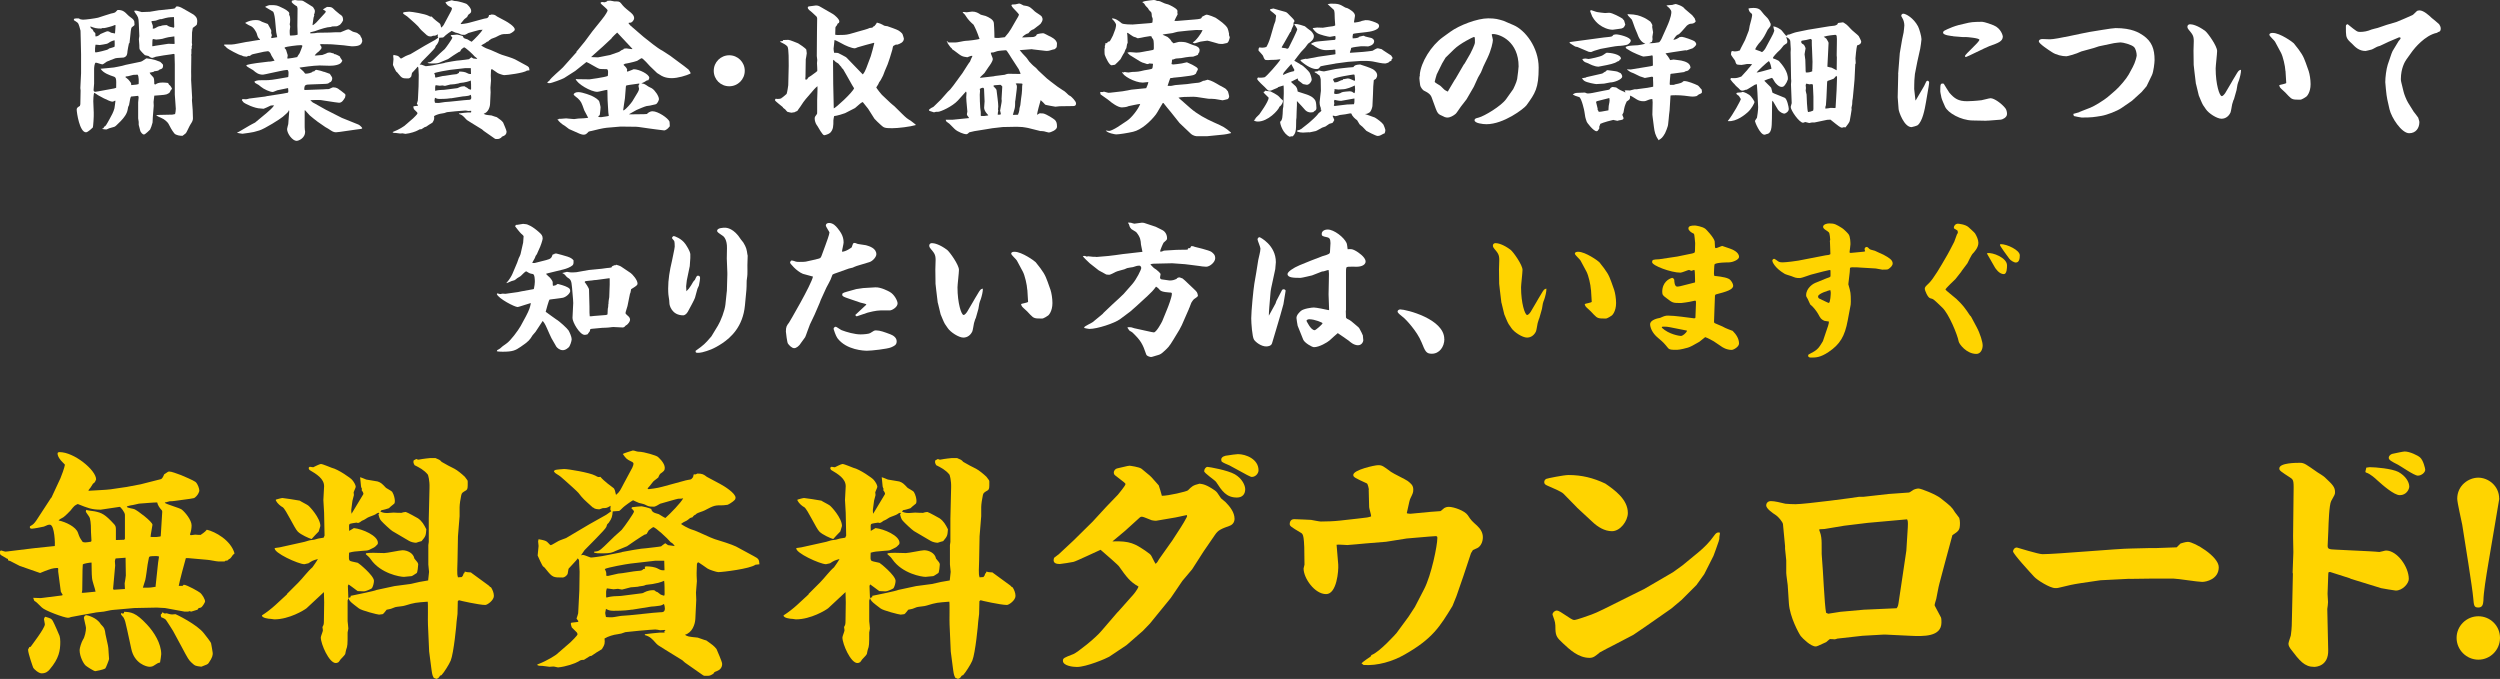
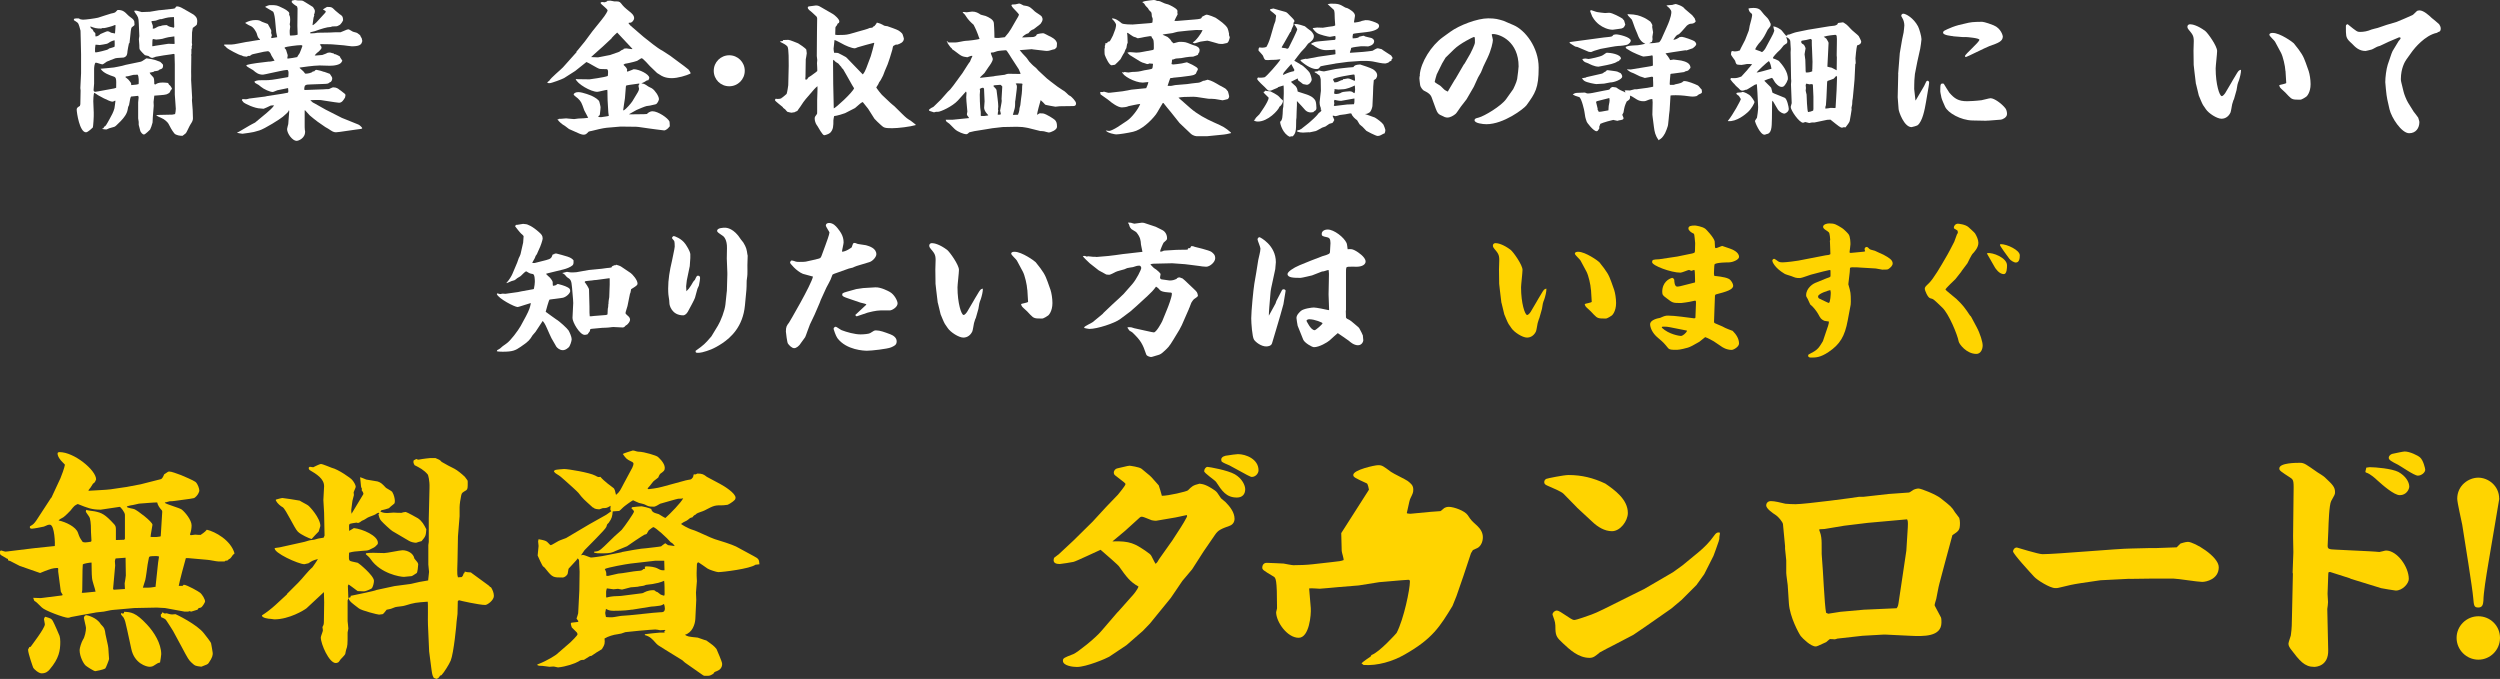
<svg xmlns="http://www.w3.org/2000/svg" id="_レイヤー_2" viewBox="0 0 274.15 74.45">
  <rect x="0" y="0" width="274.15" height="74.45" fill="#333333" stroke="none" />
  <defs>
    <style>.cls-1{fill:#ffd400;}.cls-1,.cls-2{stroke-width:0px;}.cls-2{fill:#fff;}</style>
  </defs>
  <g id="_文字">
    <path class="cls-2" d="M14.14,4.75c-.02.13-.16.74-.16.86-.02.27-.02.58-.42.7-.02.02-.78.03-.91.08-.16.06-.86.32-.94.37-.08.05-.4.3-.48.3-.11,0-.61-.19-.72-.19-.16,0-.19.62-.19.67v1.63c0,.11-.06.59-.06.71,0,.03.03.19.18.19.06,0,.24-.03.32-.05l1.31-.24c.27-.05.53-.08.67-.16.02-1.04.02-1.14-.35-1.25-.29-.1-1.06-.34-1.36-.83.11-.02,1.23-.1,1.46-.14.14-.03.77-.14.9-.18l.4-.11,1.54-.32c.18-.03.24-.06.69-.37.02-.02.05-.02.06-.02.05,0,.08.02.4.06.35.06.7.16,1.01.29.03.02.06.03.1.05.05.05.24.22.27.27.02.05.02.11.02.13,0,.32-.16.37-.37.42-.13.14-.24.16-.58.19-.06.05-.08.08-.14.08-.06.02-.32.06-.38.08.06.14.1.19.4.5.05.06.06.14.08.22.02.08.03.45.03.53l.11.05c.18-.11.32-.22.82-.22.24,0,.42.03.58.05l.11.19c.14.06.32.4.32.42,0,.05-.02.06-.18.26-.02.21-.24.3-.43.38-.21.08-1.14.11-1.33.14-.02.19-.08.62-.08.69,0,.03.02.35.02.42l-.1,1.22-.03.62-.13.43s-.13.29-.14.34c-.02.02-.53.54-.67.54-.19,0-.35-.27-.4-.37-.05-.18-.14-.54-.18-.69v-.32c0-.06-.06-.34-.06-.38v-1.76s.05-.45.05-.53c0-.05,0-.06-.05-.19l-.78.08c-.08.14-.1.22-.22.94-.02.03-.1.19-.1.22-.02.03-.03.24-.05.27-.08.48-.42.9-.75,1.25-.54.54-.59.59-.72.64-.08.02-.48.13-.56.16-.05.02-.26.13-.3.13-.08,0-.37-.03-.43-.05l-.02-.06c.14-.02.16-.03.18-.18.18-.06.22-.14.62-.86.21-.37.43-.78.53-1.17,0-.03.11-.69.11-.82l-.05-.02c-.13.08-.22.11-.29.11-.29,0-1.57-.66-1.98-.98-.1.14-.11.88-.11.93l.05,1.26c.02.42-.06,1.54-.1,1.62-.02.02-.53.53-.75.53-.7,0-1.02-2.16-1.02-2.51,0-.18.16-.27.35-.38l.05-.19.03-1.5-.03-.27.08-1.63v-2.05l-.03-1.38c0-.32-.03-.96-.03-1.23-.21-.79-.22-.83-.5-1.01-.08-.05-.24-.14-.24-.16.02-.18.06-.18.53-.18.06,0,.11.05.14.08.03.02.29.06.34.06.3,0,1.28-.13,1.66-.22.22-.06,1.28-.43,1.41-.45.42-.08.46-.13.51-.18.13-.14.14-.14.21-.21.56-.03.8.21,1.14.56.08.1.5.38.56.46s.14.18.14.29c0,.05.02.24.02.29,0,.08-.03.1-.3.3-.06.05-.1.32-.11.42l-.14,1.31ZM11.24,3.07s-.13.06-.14.06c-.54,0-.7-.05-1.15-.22h-.03l-.02.05c.08.16.11.18.27.29.02.03.08.18.1.21.03.03.19.16.19.21v.11c0,.13,0,.14.02.22.26-.02.38-.13.54-.27.13-.05.67-.3.74-.3.16,0,.26.05.43.16.02,0,.38.08.42.08.03-.14.05-.82.06-.91-.06-.03-.08-.03-.16.02-.14.08-.98.3-1.1.3h-.16ZM12.55,5.11q.05-.06.02-.69c-.18.02-.5.16-.62.26-.03.02-.16.11-.27.13-.11.02-.64.13-.75.13-.06,0-.38-.05-.46-.03-.05.29-.05.42-.05.74,0,.06.03.1.08.1.08,0,.46-.08.69-.14.58-.14.64-.16.77-.29.16-.03.46-.14.61-.19ZM14.42,9.33c.54-.05.61-.05.78-.11.02-.16.05-.93-.13-1.04-.1.02-.14.02-.45.03-.05,0-.56.16-.67.16s-.11,0-.19.05v.05s.29.22.32.26c.29.35.32.38.3.54l.03.06ZM17.51,1.12l1.47-.16.21-.05c.05-.08.11-.21.21-.21.19,0,.4.08.64.22.18.11,1.01.56,1.17.67.42.32.42.53.42.78,0,.05-.03.32-.06.35-.06.08-.37.29-.43.34-.02.11-.05.35-.08.5,0,.26-.02,1.07-.02,1.14.02.06.03.16.03.19,0,.05-.05.22-.05.24,0,.02.02.13.02.14s-.05.11-.05.13v.54l-.03.05.02.18-.02,1.68c0,.16.02.8,0,.93l.11,1.94s-.02.24-.02.29c0,.16.08.9.08,1.04s.03.83.03.93c0,.24-.11.42-.27.66-.1.14-.4.83-.5.96-.03.05-.32.24-.37.29-.22.02-.74-.05-.91-.27-.27-.34-.45-.69-.64-1.06-.1-.18-.46-.5-.77-.62-.24-.1-.27-.11-.54-.27v-.05l.32-.02,1.42-.03.3-.06c.03-.14.08-.34.08-.58,0-.26-.11-1.33-.11-1.55v-3.33c0-.37-.02-.8-.03-1.09-.03-.03-.05-.05-.1-.05-.03,0-.24.05-.29.05-.1,0-1.46.21-1.66.26-.06.02-.32.13-.38.13-.16,0-.32-.11-.43-.21-.05-.03-.35-.06-.4-.1-.05-.05-.51-.48-.58-.66-.02-.05-.02-.35-.02-.42-.02-.22-.05-.59-.05-.67,0-.05.05-.29.05-.34l-.06-1.38c-.03-.66-.05-.69-.42-1.2-.06-.11-.08-.11-.08-.19.16-.02.22-.02.3,0,.05,0,.45.13.51.14h.1c.11,0,.69-.03.8-.03l1.07-.18ZM17.75,2.8c.08-.02.42-.05.5-.05.03,0,.06,0,.19.1.13.08.27.11.62.19l.05-.1-.03-1.02-.02-.05c-.59.03-.66.03-1.28.21-.02.02-.08.02-.19.02-.08,0-.43.14-.5.16-.08.02-.38.05-.45.05l-.03.05c0,.08.13.37.14.43.02.1.02.11,0,.35.21,0,.21-.02.46-.16.06-.05.3-.14.46-.13l.06-.05ZM16.76,5.07l.32-.06,1.38-.21.64.02.05-.03-.03-.8c-.62.08-.69.08-1.33.27-.1.03-.59.08-.67.08-.05,0-.27-.06-.32-.06s-.08.08-.08.11c0,.11-.03.56-.02.66l.06.03Z" />
    <path class="cls-2" d="M24.58,4.88h.83c.18.02,1.34-.24,1.55-.27l1.31-.21.24-.03v-.05c-.22-.18-.24-.24-.37-.69-.02-.05-.3-.64-.64-.77-.21-.08-.24-.11-.59-.32v-.05c.37-.19.72-.29,1.12-.29.37,0,.45.05.7.19.02.02.4.14.48.18.05.03.13.06.16.06.05.13.4.66.38.77,0,.06-.02.11-.02.21,0,.05.08.21.08.24,0,.02,0,.05-.02.11-.02.03-.05.1-.05.14,0,.02.02.08.05.08.05,0,.54-.08.61-.1,0-.1-.11-.46-.11-.54l-.13-1.41c-.05-.48-.16-.8-.21-.85-.05-.03-.74-.43-.86-.51l.02-.05q.1-.03.27-.11c.1-.05.22-.05.3-.05.66,0,.72.03,1.25.29.24.11.7.34.8.59-.02.03-.03.13-.02.18.1.22.11.27.11.53,0,.22-.02.38-.05.51.05.21.05.24.05.29,0,.02-.05.37-.05.4,0,.18,0,.35.02.5,0,.05.05.05.11.05.11,0,.59-.02.74-.1l-.03-.96.02-1.92-.06-.22c-.21-.11-.5-.32-.62-.51l.08-.03-.03-.08s.29-.08.34-.08c.02,0,.27.05.32.05.27,0,.5,0,.59.06.18.11.93.56,1.07.66.02.05.14.22.16.26.03.05.05.13.05.21,0,.14-.05.27-.1.38.02.02.03.06.03.08,0,.03-.08.21-.08.24-.02.13-.1.69-.11.8l.05.02c.16-.11.22-.16.37-.3l.9-.98s.13-.14.13-.19c0-.08-.03-.1-.29-.24v-.03s.4-.26.43-.26c.51,0,.53.02.91.4.08.06.42.34.48.4.21.13.37.21.37.66,0,.03-.22.48-.46.56-.03.02-.19.1-.22.1-.06.02-.43,0-.5.02-.03.02-.16.06-.19.06-.38,0-1.04.21-1.73.46-.08.03-.38.1-.45.11-.05.02-.06.08-.08.1.03.02.11.03.14.03.06,0,.32-.02.37-.02l.32-.05,1.3-.02c.1,0,.56-.03.64-.03h.58c.13-.03.7-.32.83-.32.1,0,.13.02.5.24.08.05.46.11.53.18.05.03.24.19.29.22.03.1.05.13.18.35.02.08.05.22.06.29-.08.3-.14.58-1.14.58-.14,0-.77-.1-.9-.11l-1.2-.1s-.34-.03-1.28-.03c-.03,0-.13.05-.14.05.08.1.19.19.19.35,0,.13-.3.4-.32.42-.16.11-.18.13-.43.4.03.02.1.03.11.03.05,0,.67-.05.72-.06.08-.03.37-.14.43-.16.11-.1.32-.11.42-.11.02,0,.35.1.42.11l.03.06c.16.02.18.02.34.11.03.02.08.03.13.05l.05.06s.1.02.11.03c.02.02.03.1.03.11.06.1.19.27.24.37,0,.03-.05.08-.06.1-.13.37-.91.46-1.34.45l-1.09-.03c-.26,0-.96.06-1.23.1-.16.02-.83.11-.96.13v.05c.06.06.37.32.42.38.16.22.18.24.24.24.14,0,.64-.05.78-.24l.16-.02c.11-.14.18-.16.24-.16.08,0,.4.1.45.1s.27.1.3.1c.13,0,.61.22.72.24.22.34.26.37.26.51,0,.1-.05.38-.27.42-.18.16-.22.16-.72.18l-1.36.05c-.62.02-.7.03-.72.58l.1.03,1.38-.05.61-.02c.1-.02.61-.03.62-.03.06-.02.38-.19.45-.19.38,0,.56.14.7.26.06.03.3.21.35.26.22.16.26.19.32.3l-.05.29c-.16.27-.34.58-.66.58-.02,0-.42-.05-.48-.06l-1.25-.19c-.27-.05-.3-.05-.48-.05-.19,0-.83,0-.91.02v.05s.1.06.13.1c.08.1.11.1.34.22l1.17.66,1.79.91.35.14,1.46.59c.16.06.42.35.42.38,0,.1-.08.1-.74.18-.35.03-1.84.29-2.15.29-.26,0-.48-.16-.53-.19-.1-.08-.53-.34-.62-.38l-.85-.59c-.16-.11-.69-.54-.86-.69-.1-.08-.43-.5-.51-.56h-.05v1.62c0,.08,0,.45.02.54.02.06.03.14.03.21,0,.66-.69.98-.94.98-.43,0-1.04-.78-1.04-1.3,0-.1.13-.5.13-.54l.11-1.44-.05-.08c-.03.16-.08.22-.66.72-.24.22-2,1.33-2.58,1.5s-.64.19-1.12.26c-.11,0-.61.1-.72.1-.1,0-.5-.08-.58-.1v-.03l.21-.1,1.14-.67c.16-.1.4-.21.56-.3.02,0,.11-.06.14-.1l1.18-.98c.27-.22.69-.61.82-.83-.08,0-.35,0-.4.03-.1.05-.7.34-.75.34s-.27-.03-.32-.03c-.64,0-1.71-.51-1.9-.69-.03-.03-.13-.19-.16-.21l.02-.11s.11-.02.14-.02c.02,0,.27.02.29.02.05,0,.3-.06.35-.08l1.74-.22.22-.05,1.68-.26s.58-.1.59-.11c.06-.03.06-.16.06-.19,0-.11-.02-.22-.03-.32-.14.02-1.04.21-1.17.24-.08.02-.43.19-.51.19-.29,0-.96-.29-1.28-.56-.24-.21-.27-.22-.56-.38-.06-.02-.11-.06-.18-.19.18-.11.29-.16.78-.16.59,0,.85.02,1.76-.14l1.1-.19.08-.03c.02-.11.03-.29.03-.43,0-.06,0-.34-.16-.34-.13,0-.56.08-.83.14l-1.12.24c-.11.02-.59.14-.69.14-.48,0-.74-.19-1.09-.5-.11-.08-.74-.38-.74-.51,0-.1.99-.24,1.14-.26l1.31-.16s.24,0,.27-.02c.1-.03.29-.06.38-.08-.05-.1-.3-.48-.35-.58-.08-.21-.19-.46-.4-.46-.05,0-.37.06-.43.06-.19.06-1.06.22-1.22.27-.16.05-.21.1-.3.19-.14-.02-.19-.02-.35.08-.34-.03-.37-.03-.54-.13-.3-.02-1.58-.75-1.63-.82-.16-.18-.18-.19-.3-.27v-.08ZM31.37,5.47c.05.14.13.43.18.58,0,.08-.03.26-.05.34.03.03.06.03.1.03.1,0,.91-.13.99-.16.05-.1.06-.13.27-.43.02-.02.3-.75.3-.78,0-.08-.08-.1-.16-.1-.42,0-1.58.16-1.76.24-.03.02-.02.05-.02.1.06.06.14.13.14.19Z" />
-     <path class="cls-2" d="M43.08,14.47c.72-.27,1.23-.64,1.26-.66l.96-.83c.06-.06.48-.46.48-.54,0-.05-.02-.08-.05-.13l-.34-.34c-.06-.18-.06-.21-.06-.26s.03-.06.06-.06c.06-.02.37-.03.42-.05l.03-.05-.13-.18c.02-.06.11-.3.11-.35,0-.03.02-.29.02-.32l.06-1.23.02-1.26c0-.1-.03-.5-.03-.58,0-.21,0-.22-.1-.32-.06.13-.61.67-.61.69-.03.05-.05.34-.08.38-.08.13-.22.22-.32.22-.64,0-.69,0-1.12-.54-.1-.13-.11-.14-.22-.22-.02,0-.35-.69-.35-.72,0-.11.06-.54.06-.64,0-.03-.03-.27-.03-.32,0-.03.03-.13.03-.14.34.06.5.1.59.19.18.18.19.21.24.21s.46-.26.5-.27c.08-.05.46-.18.53-.21l1.57-.93,1.14-.64.34-.24s-.06-.08-.06-.11c0-.05.02-.21.02-.26-.24.14-.26.16-.53.16-.03,0-.19.08-.22.08-.1,0-.34-.02-.38-.1l-.06-.02c-.59-.53-.67-.59-.98-.99-.06-.08-.59-.56-.9-.83-.29-.26-.32-.29-.58-.45-.06-.03-.11-.08-.18-.16.03-.1.08-.1.11-.11.03-.02.53-.06.58-.06.27,0,1.73.24,2.11.45.18.1.19.11.34.08.24.29.77.67.86.74.11.06.14.27.19.48.26-.21.29-.32.51-.74l.59-1.1c.06-.13.08-.22.08-.26,0-.08-.08-.13-.16-.16-.32-.16-.34-.19-.56-.5.03-.05.58-.21.67-.24.13,0,.26.08.37.08.43,0,1.25.29,1.28.32.06.03.51.43.51.77,0,.19-.08.24-.3.4-.03.02-.13.21-.14.26-.05.05-.3.22-.34.27-.05.05-.24.32-.3.37-.03.03-.08.1-.08.11.03.02.05.03.08.03.02,0,.58-.06.91-.16l1.58-.43s.27-.05.32-.06c.06-.02.11-.06.18-.16.02-.08.02-.1.05-.19.03,0,.11.02.14,0q.08-.05.1-.05c.35,0,.43.06.64.22l.9.48c.27.14,1.04.62,1.04.93,0,.14-.1.18-.18.26-.06.05-.27.19-.37.22-.14.02-.24.03-.29.03-.58,0-.59,0-1.26.35-.08.05-.48.16-.54.22-.02.02-.05.05-.06.06q-.11.03-.21.18s-.14.03-.16.05c-.03.02-.14.13-.18.14-.05.05-.27.13-.32.18-.03.03-.1.06-.11.08.02.02.45.3.8.4.24.06,1.25.56,1.47.62.29.08,1.22.38,1.44.5l1.18.64c.37.19.37.24.4.56l-.27.03c-.35.27-2.21.5-2.51.5-.1,0-.61-.16-.72-.24-.05-.03-.59-.42-.61-.42-.11,0-.11.14-.11.18,0,.08-.02.45-.02.53s0,.29.02.56c0,.1-.06.66-.06.77,0,.08.02.42.02.5l-.06,1.28c-.02.37-.21.93-.7,1.07.16.11.22.13.86.19.08.02.48.18.58.19.45.32.5.35.69.58.06.16.38.85.38,1.01,0,.24-.14.4-.35.48-.16.06-.18.06-.24.18-.22.13-.24.14-.43.14h-.18l-.08-.03-1.23-.86-.18-.16-1.14-.7c-.5-.3-.54-.34-.64-.45-.26-.29-.4-.45-.74-.54l-.02-.06c.13-.02.91-.11,1.02-.11h.32l-.02-.1.08-.05s-.05-.03-.08-.03c-.05,0-.24.02-.29.02-.05-.02-.27-.05-.32-.05-.24,0-1.95.16-2.02.18-.27.1-.3.11-.53.14-.27.03-.64.14-.88.29.03.29.03.4-.18.72-.24.14-.48.29-.7.45-.03,0-.11.02-.13.03-.05.03-.37.24-.38.24-.21,0-.22.02-.37.11-.21.13-.85.35-1.38.4-.27-.06-.29-.06-.32-.06l-.26.02c-.06,0-.4-.06-.48-.06-.19,0-.24,0-.35-.06l.02-.02ZM48.76,6.88c.3-.06,1.38-.26,1.65-.26.16-.02.99-.11,1.02-.13.03-.05.24-.18.27-.21l.19.13.45.06c-.1-.14-.13-.18-.27-.26-.22-.27-1.04-1.02-1.18-1.02-.02,0-.21.14-.3.22-.02.02-.03.05-.14.24-.02.02-.13.05-.14.05-.08.03-1.14.74-1.18.78-.11.05-.67.27-.78.32-.21.11-.38.16-.83.16-.38,0-.43,0-.61-.05v-.06c.27-.03.34-.03.69-.37l.69-.67c.06-.06.42-.37.48-.43.19-.22.83-1.14.83-1.23,0-.05-.02-.08-.18-.24l.06-.06c.11-.02.54-.06.64-.06.05,0,.51.11.64.18l.05.13c.1.11.13.13.46.22.06.03.37.24.45.26.34-.3,1.06-1.04,1.2-1.33-.11.03-.14.03-.34.03-.06,0-1.2.34-1.22.34-.06.03-.29.18-.34.18-.03.02-.06.02-.1.02-.32,0-.35-.02-.59-.14-.05-.03-.35-.1-.4-.11-.06-.02-.35-.16-.4-.18-.11.05-.59.4-.67.48-.06.06-.24.24-.27.24-.08,0-.37.03-.43.03-.03.34-.05.46-.27.77,0,.02-.1.08-.1.1-.02.02-.05.16-.06.18-.06.18-1.28,1.36-1.47,1.57-.05.05-.19.3-.24.35.05-.02.11-.03.14-.03.08,0,.48.18.53.18.13,0,.66-.08.77-.1l1.31-.26ZM47.83,8.5s.69-.16.7-.16c.21,0,1.12-.18,1.3-.18.26-.02.29-.02.4-.13l.11-.02-.02-.13s.06-.03.1-.03c.24,0,.58.03.8.16.19.11.29.11.43.1l-.02-.64h-.61l-1.66.19c-.27.03-1.55.26-1.75.37.1.19.11.24.1.45l.11.02ZM49.45,10.77c-.21.03-.51.08-1.25.08-.24,0-.35-.05-.5-.13,0,.03-.05.24-.05.26,0,.05,0,.08.05.29.06.02.37.02.42.02.11,0,.56-.1.66-.1.35,0,2.3-.24,2.58-.24.16,0,.32,0,.32-.26,0-.11-.03-.22-.06-.3-.16.1-.21.11-.38.13-.08.02-.42.05-.48.05l-1.3.21ZM47.8,9.94c.13-.03.22-.05.35-.06.08-.02.53-.02.56-.03l1.41-.18.08-.02c.13-.06.32-.19.69-.19.06,0,.1,0,.19.1.1.02.11.03.29.18.03.03.11.05.26.1.02-.03.03-.08.03-.11,0-.29,0-.7-.03-.9-.16.08-.61.22-1.2.27t-.14.05c-.06.03-.38.05-.43.08-.05,0-.3.03-.35.03-.1,0-.11,0-.29.05-.08.02-.4.11-.43.11-.05,0-.26-.05-.27-.05-.05,0-.29.03-.3.03-.08,0-.38-.06-.45-.06-.06.18-.06.22-.05.61h.1Z" />
    <path class="cls-2" d="M63.21,5.65l.13-.13.8-.98c.24-.3.59-.82.83-1.12l.99-1.23c.51-.62.67-.99.67-1.04,0-.18-.77-.7-.77-.82,0-.08.11-.11.18-.11.03,0,.21.03.24.03s.06,0,.29-.1l.02-.06s.29-.02.34-.02c.06,0,.37.08.42.08.48,0,.58,0,.75.21.29.37.35.43.94.91.13.1.5.38.5.71,0,.24-.24.51-.43.51-.1,0-.18,0-.19.05.14.21.18.24.43.45l1.23,1.06,1.04.82c.27.21.78.58,1.04.7l.83.54.93.69c.34.24.9.67,1.09.83.05.05.18.29.21.34v.1c-.46.22-1.39.5-2.06.5-.74,0-1.15-.27-1.26-.35-.05-.03-.29-.18-.34-.21l-.78-.75s-.78-.88-.91-.88c-.08,0-.42.26-.5.29-.26.08-.59.18-.91.24-.06.03-.37.06-.42.08-.05.03-.1.05-.14.08l-.02.05c.29.27.34.34.4.53-.02.03-.03.08-.03.11s.02.06.05.1c.11-.02.67-.27.69-.27.61,0,1.71.56,1.71.94,0,.1-.03.14-.13.29l-.1-.02c-.32.21-.35.22-.64.34.34.05.38.08.77.35.11.08.32.14.42.22.29.19.74.82.74,1.17,0,.06-.14.5-.38.56-.59.14-.67.16-.98.19-.14.02-.98.37-1.1.43-.13.06-.69.4-.8.45v.03l1.62-.02.32-.02c.08-.08.29-.3.62-.3.59,0,1.7.74,1.86,1.14.02.05.02.45.03.53l-.06.03c-.08.16-.38.4-.56.4-.13,0-1.6-.21-1.7-.22l-1.12-.16-.26-.02-1.7-.02-1.52.13c-.38.03-1.33.26-1.62.34-.05.02-.32.05-.35.08-.26.26-.32.34-.56.34-.19,0-.35-.08-.45-.11l-1.15-.51c-.08-.05-.4-.3-.46-.35-.3-.16-.62-.43-.82-.72h.13l.05-.05c.13.02.67-.05.78-.05.03,0,.26.03.29.03.1,0,.54.05.59.05.08,0,.38-.06.45-.06.32,0,.94-.05,1.09-.08-.05-.14-.38-.69-.43-.82-.3-.86-.34-.96-.7-1.31-.06-.06-.46-.34-.46-.42,0-.14.22-.27.51-.27.48,0,1.46.4,1.49.42.29.14.78.42.82.66.02.1.13.48.13.56,0,.1-.03.43-.08.82-.02.05-.02.11-.14.16l-.03.1c.08.02.24.03.3.03.11-.02.77-.1.85-.14l-.05-.38-.08-1.34c-.02-.18,0-.98-.03-1.14-.18,0-.94.22-1.1.22-.7,0-2.22-.88-2.37-1.41l.13.02,1.39.02s1.68-.22,2-.37c.03-.22.1-.75-.13-.75-.1,0-.66,0-.77-.03-.26-.06-1.22-.69-1.44-.75l-1.23.98-1.22.78c-.18.11-1.38.56-1.58.56-.08,0-.13,0-.26-.03.03-.11.06-.13.22-.24.14-.3,1.31-1.25,1.5-1.47l1.5-1.68ZM65.58,6.29l1.33-.26.99-.35c.26-.19.29-.21.46-.26l.05-.08c.18-.03.22-.03.3-.03.02,0,.51.08.61.08l.03-.03-.05-.06-1.62-1.73c-.06.05-.58.54-.59.58s-.03.08-.08.11l-.91.85c-.16.16-.45.38-.61.54-.1.1-.58.51-.67.61l.75.03ZM69.94,10.12c.05-.06.14-.29.14-.37,0-.05-.06-.26-.06-.29,0-.05,0-.11.02-.13l.08-.11-.03-.06c-.16.02-.86.13-1.01.14-.08.02-.38.05-.43.1l-.02.13-.1,1.25c-.02.21-.19,1.15-.19,1.28t.05.06c.29-.18.8-.77.96-1.02l.59-.98Z" />
    <path class="cls-2" d="M81.67,7.76c0,.94-.75,1.7-1.7,1.7s-1.7-.75-1.7-1.7.77-1.7,1.7-1.7,1.7.75,1.7,1.7Z" />
    <path class="cls-2" d="M85.86,11.76c-.13-.13-.88-.67-.88-.78,0-.06.06-.14.1-.16.1.03.11.03.18.03.3,0,.38-.05.46-.1v-.03l.06-.02c.1-.08.19-.14.48-.4.08-.21.18-.94.18-.96l.05-2.13c0-.35.02-1.9-.14-2.11-.14-.19-.53-.38-.8-.51l.02-.06.26-.03.06-.11c.1,0,.14,0,.56-.02.18,0,.94.34,1.07.38.1.05.82.53.9.69.02.05.03.34.05.4-.02.19-.08.53-.11.67l-.03,1.89s-.03.26-.02.3c.02.02.05.03.08.03.11,0,.13-.03.26-.24.02-.02.26-.16.3-.19.53-.38.59-.43.67-.51.02-.13-.03-.75-.03-.86,0-.06.03-.3.03-.35,0-.06-.05-.37-.05-.43l.02-2.66.02-1.47c0-.06-.03-.13-.06-.19-.03-.03-.66-.64-.85-.75-.02-.06-.02-.08-.08-.11l-.05-.13.08-.13c.13,0,.72-.11.83-.11.27,0,.43.11.56.19l1.3.75c.1.05.7.53.7.8,0,.05,0,.08-.06.19l-.1.03-.14.26c-.13.13-.13.18-.13.24,0,.13-.02.64-.02.75.06,0,.19.03.24.03.54,0,.94,0,1.34-.11l1.01-.29c.29-.08,1.02-.27,1.18-.37.27-.03.3-.03.35-.08.08-.1.11-.13.18-.13.18-.22.22-.27.27-.38.42.11.45.14.82.34.05.02.27.05.32.05.1.03,1.09.38,1.18.45.02,0,.48.29.51.48.02.08.13.37.13.43,0,.42-.45.58-.74.67-.13-.03-.16-.02-.42.14-.03.03-.05.08-.11.42l-.26.86c-.16.53-.32.94-.56,1.46-.03.06-.16.43-.19.5-.05.08-.21.43-.26.5-.18.24-.19.26-.27.46-.03.06-.05.1-.22.35.05.11.56.77.61.8l.93.88c.11.11.32.27.45.38l.86.85c.46.45.53.5.93.74.1.06.46.37.54.42v.06c-.62.18-1.92.34-2.58.34-.83,0-.91-.06-1.22-.34-.16-.14-.66-.61-.72-.7l-.69-1.09s-.53-.67-.59-.74c-.11.05-.18.08-.27.16-.06.06-.53.46-.58.5l-1.09.56c-.13.06-.91.3-1.2.32-.02.05-.08.43-.08.45,0,.62,0,1.02-.35,1.38-.14.14-.56.27-.66.27-.19,0-.64-.86-.74-1.01-.1-.13-.3-.4-.3-.85,0-.14.06-.22.24-.46.03-.03.03-.06.03-.29v-1.25c0-.24.06-1.3.03-1.52-.16.14-.21.18-.34.32l-.94,1.09c-.22.27-.27.34-.59.83-.05.08-.3.4-.34.48-.21.08-.22.08-.27.13-.06,0-.32.06-.37.06-.02,0-.43-.08-.45-.1-.05-.03-.21-.24-.24-.27-.05-.02-.21-.16-.24-.19l-.02-.03ZM91.42,11.89c.19-.02,2.06-1.73,2.24-2.21l-.21-.34-.62-1.1c-.26-.45-.37-.64-.38-.66-.14-.11-.16-.13-.19-.24-.08-.06-.1-.1-.3-.34-.03-.05-.29-.18-.32-.21-.08-.08-.22-.22-.24-.24l-.05.11.02,2.53.06,2.69ZM94.62,8.15c.14-.14.3-.46.37-.66l.5-1.33c.08-.22.34-1.22.38-1.42l-.02-.05c-.06,0-1.7.46-1.81.5-.05.02-.24.11-.29.11-.35,0-1.09-.32-1.46-.54-.06-.03-.69-.38-.78-.37,0,.16-.1.85-.1.94,0,.16.02.21.06.46.06,0,.37,0,.43.02.06.03.8.4.86.45.03.02.08.06.45.45l1.39,1.44Z" />
    <path class="cls-2" d="M101.86,12.04s.21-.16.24-.19c.03-.02.24-.11.27-.14l.82-.8c.13-.13.64-.74.75-.85.19-.16.3-.27.62-.7l.78-1.07.18-.24.58-.91c.08-.11.22-.35.27-.38.02-.1.22-.51.26-.59l-.02-.05c-.14,0-.29.06-.53.16-.34-.05-.45-.06-.7-.19-.16-.08-.8-.61-.94-.67q-.05-.13-.21-.24s-.13-.19-.16-.22c-.14-.19-.16-.21-.18-.35l-.06-.02v-.06l.06-.02.05.1s.11.05.13.05h.66c.18.02.98-.18,1.15-.18.26,0,1.42-.14,1.54-.22-.03-.08-.16-.37-.18-.48,0-.05-.32-.79-.48-1.07-.27-.22-.62-.59-.78-.85-.18-.27-.19-.3-.3-.38-.03-.02-.06-.06-.1-.11v-.05c.11-.02.14,0,.42.03.08,0,.51-.08.61-.08.42,0,.67.16.94.34.06.03.45.11.53.14.34.14.91.4.91.82,0,.08.03.42.03.48,0,.18.05.94.03,1.09.38.05.46.03,1.14-.06.64-.71.75-1.06,1.28-1.95.03-.05.21-.34.22-.38.02-.06.05-.14.05-.16-.08-.14-.48-.54-.62-.69-.02,0-.22-.26-.21-.35.02-.02.1-.06.13-.06.27,0,.3,0,.48-.05.16-.03.18-.05.22-.05.11,0,.16.03.53.22.02,0,.14,0,.16.02.48.06.64.24,1.04.62.1.1.67.43.75.54.05.1.11.21.11.32,0,.19-.13.37-.22.5-.1.11-.66.5-.75.59-.27.1-.34.14-.59.45-.22.03-.58.29-.69.45.14.02.7-.03.83-.03.4,0,.45,0,.69-.13v-.06h.06l.03-.11c.19-.08.58-.13.7-.13.11,0,.54.26.64.3.13.05.88.38.88.86,0,.13-.02.24-.03.37-.16.19-.19.22-.29.24-.1,0-.53.16-.62.16-.13.02-.26.02-.37,0l-1.39-.16-.03-.02-1.36.11c.3.37.34.4.69.77.13.13.26.37.37.5.13.14.46.48.56.54.14.1.18.14.45.45l.93.86c.06.06.37.29.43.34.53.42.98.74,1.31.94.05.02.24.14.35.26.26.26.29.29.48.38.08.05.61.54.61.8,0,.16-.06.29-.3.29l-1.5.02c-.08,0-.4.05-.46.05-.05,0-1.09-.19-1.12-.22-.22-.26-.26-.27-.5-.5-.06.18-.38,1.34-.4,1.6.06,0,.26-.16.3-.16.06,0,.32.03.37.02.35.06,1.17.59,1.3.72.18.21.22.37.22.75,0,.34-.69.62-.91.62-.06,0-.42-.11-.51-.13-.06-.02-.32-.03-.4-.03l-1.36-.34s-.54-.1-.61-.1c-.1,0-.53-.03-.62-.03-.21,0-1.36.02-1.54.03l-1.14.13s-.61.1-.66.11l-1.31.21-.56.13c-.11.11-.21.21-.34.21-.21,0-.93-.24-1.28-.59-.08-.08-.48-.48-.56-.56-.06-.05-.35-.24-.37-.3-.02-.05-.02-.1-.03-.14h.75l1.79-.18v-.05c-.18-.21-.22-.29-.22-.38,0-.05.05-.24.05-.29l-.1-1.12c-.03-.42-.03-.46,0-.82.02-.06.02-.13-.05-.26l-.88.98c-.61.67-1.92,1.25-2.19,1.25h-.22s-.19.06-.22.06-.34-.11-.4-.13c-.05-.02-.13-.05-.14-.06v-.05ZM107.62,12.73l.03-.02c.21.03.26.02.72-.05l-.02-.06s-.43-.4-.43-.79c0-.11.05-.61.05-.7l-.06-1.36c-.02-.06-.05-.13-.13-.13-.1,0-.21.05-.34.13,0,.02.03.16.03.21,0,.02-.03.37-.03.43,0,.26.02,1.15.05,1.42.02.13.05.37.06.48v.4l.06.03ZM109.05,8.34c.13-.02,1.02-.13,1.12-.14.08-.03.3-.11.38-.11l1.34.02.02-.06-.19-.45-.83-1.28c-.13-.19-.3-.51-.45-.7-.03-.06-.08-.11-.18-.11-.08,0-.77.06-.9.1-.06.02-.42.14-.43.14-.14,0-.18,0-.26.03l-.02.02c0,.11.22.56.22.66,0,.27-.32.69-.48.91-.13.18-.3.46-.43.64-.06.08-.37.34-.42.4-.03.05-.06.08-.08.13l1.57-.18ZM109.9,9.48s-.13-.18-.21-.18c-.1,0-.54.05-.64.05l-.11.05v.05c.27.27.32.35.34.43.06.5.19,1.42.19,1.79,0,.05-.03.29-.03.34,0,.03.02.08.03.11-.03.05-.06.4-.06.46.26,0,.34,0,.34-.1,0-.05-.08-.34-.08-.35,0-.08.18-.9.18-1.07,0-.03-.02-.18-.02-.21l.08-1.38ZM111.66,12.58l-.02-.06c.06-.06.14-.37.14-.43,0-.19.02-.22.11-.56.02-.11.06-.61.08-.7.05-.21.11-.88.11-.98,0-.19,0-.48.05-.64-.05-.03-.06-.05-.1-.05-.08,0-.43-.02-.51-.02-.03,0-.08.02-.14.03.14.18.16.22.11.66l-.14,1.14s-.03.14-.03.16c0,.27,0,.59-.06.8,0,.03-.19.64-.19.67l.59-.02Z" />
    <path class="cls-2" d="M120.92,10.1s.1-.05.14-.05c.03,0,.34.1.37.1.08.03.14.03.29.02l1.39-.16c.14-.03.83-.16.98-.18l1.6-.16s.21-.43.24-.66c-.1-.02-.51.05-.61.05-.88,0-2.27-.78-2.26-1.17l.16.06.1-.06c.06.02.37.06.43.06s.37-.06.4-.06c.62-.02.69-.02,1.33-.18.13-.03.8-.11.86-.19.06-.06.06-.18.1-.5l-.03-.03s-.32-.03-.37-.03l-.08.02v.03c-.16.03-.21.02-.45-.08q-.24-.05-.48-.19l-1.12-.69-.29-.27c.18-.06.24-.06.35-.06.1,0,.54.05.64.05.21,0,.45-.03.58-.06l1.28-.24c.06-.08.06-.11.06-.21,0-.77,0-.91-.22-1.14l-.02-.11s-.11-.05-.16-.05c-.06,0-.53.08-.62.1-.08.02-.67.14-.74.14-.03,0-.18-.08-.21-.1-.3-.08-.32-.1-.59-.29-.21-.16-.24-.18-.38-.22.03.13.05.4.05.53,0,.1.02.5.02.59-.06.1-.08.14-.14.56,0,.02-.1.16-.11.19q-.08.3-.26.53c-.05.06-.22.43-.27.5-.19.21-.4.42-.61.61-.06,0-.34.06-.37.06-.26,0-.64-.83-.75-1.14-.03-.06-.03-.54-.03-.64.06-.18.05-.21.03-.34.05-.08.06-.11.08-.32l.18.02c.05-.16.06-.16.24-.19.11-.03.34-.59.4-.67.08-.24.1-.29.26-.69.05-.14.08-.4.08-.45,0-.18-.26-.51-.45-.66l.02-.06c.4,0,.75.29,1.04.53.18.14,1.07.14,1.2.14.1,0,.53-.05.62-.05l1.26-.1c.22-.02.24-.03.3-.08.02-.19.03-.32.03-.38,0-.05-.06-.18-.1-.29-.02-.38-.02-.43-.18-.56-.13-.11-.14-.14-.24-.32-.03-.03-.22-.22-.26-.27-.13-.22-.14-.26-.35-.38l.02-.05c.1-.03.26-.1.35-.1.13-.02.74-.11.86-.11.16,0,.27.05.38.1.26,0,.32.03.82.27.05.03.34.1.38.11.21.08.82.37.99.61.06.1.05.18.03.27l.03.22c-.03.06-.32.59-.34.67l.02.05h.22l1.94-.16c.56-.05.8-.06.82-.29.08-.03.42-.24.5-.24.24,0,.99.32,1.01.34.51.35,1.02.7,1.28,1.1.06.1.19.56.19.66,0,.03-.02.13,0,.16.03.08.08.19.08.24,0,.06-.11.35-.13.42l-.14.18c-.06.02-.48.11-.51.11-.05,0-.4,0-.43-.02-.21-.05-1.15-.34-1.25-.34-.11,0-.66.1-.77.11-.11.02-.54.18-.64.18-.08,0-.11-.03-.19-.11.32-.1.99-1.07,1.04-1.26.02-.03.02-.05.02-.08-.61-.02-.78-.02-1.57.06l-1.04.11c-.11,0-.58.14-.67.16-.13.03-.78.1-.93.13-.05,0-.1.03-.16.05.08.05.48.19.54.24.3.24.4.4.45.51l.21.19c.1-.02.54-.16.64-.16.64,0,.7.03,1.26.26.08.05.48.16.56.19.11.05.18.1.27.16.1.13.13.18.13.27s-.02.18-.05.29l-.06.05c-.06.19-.08.21-.11.22-.08.02-.42.18-.48.18-.56,0-1.18.14-1.3.16-.1.03-.56.03-.64.06-.24.1-.27.1-.38.11,0,.03-.03.43-.06.48.03.02.13.05.19.05.14,0,.72-.08.83-.1.11,0,.58-.14.67-.14.1.06.51.22.59.27.53.3.61.35.61.51,0,.03-.02.06-.03.08q-.13.21-.18.38c-.21.16-.22.16-.66.24-.32.06-1.68.21-1.81.21-.05.02-.11.03-.14.03-.1,0-.19,0-.22.05-.02.02-.16.46-.18.51l-.1.3c.13.02.46.02.58-.03.06-.02.16-.03.26-.05l1.31-.11c.16-.02.88-.13,1.02-.13.32-.02.34-.03.72-.22.05-.02.08-.02.13-.02.06,0,.3-.1.37-.11.46.11.77.3,1.31.62.11.06.62.32.7.4.02.02.19.24.22.27.02.1.13.43.13.51,0,.14-.05.22-.13.32-.1.02-.5.14-.59.14-.11,0-.7-.14-.83-.14-.06-.02-.62-.03-.72-.03l-1.26-.19c-.08,0-.24-.03-.4-.03-.82,0-1.36.03-1.63.1l1.33,1.17c.74.64,1.68,1.15,2.51,1.52,1.12.5,1.25.56,1.92,1.14v.06c-.7.18-.91.16-1.33.21l-1.31.13c-.18.02-.9-.02-1.04,0-.08,0-.43,0-.74-.29l-1.15-1.09-.08-.08-.93-1.17c-.13-.16-.72-.86-.82-1.01h-.08c-.13.18-.62,1.09-.75,1.25-.61.8-1.62,1.7-2.5,1.9-.53.13-1.55.29-1.86.29-.1,0-.96-.14-1.14-.43.05,0,.32.05.37.05.16,0,.58-.21.93-.43l1.01-.67c.56-.37,1.26-1.31,1.47-1.86-.21,0-1.15.22-1.28.24-.18.11-.62.14-.74.14-.43,0-1.12-.51-1.39-.75-.14-.13-.8-.56-.93-.67-.02-.02-.03-.05-.05-.27h.24Z" />
    <path class="cls-2" d="M137.65,13.08v-.06c.06-.1.1-.14.45-.48,0-.02,1.02-1.38,1.02-1.83,0-.03-.5-.46-.56-.58l.02-.06.1-.02.03-.08.03-.03c.13.03.18.05.58.08.06.02.77.38.94.58.03.03.19.22.22.24.16.13.21.14.21.24,0,.05-.06.4-.38.62-.14.42-1.28,1.63-2.37,1.63-.22,0-.34-.06-.45-.13l.16-.13ZM139.73,2.66s.11-.32.13-.35c0-.08.08-.5.08-.58,0-.11-.59-.53-.62-.56-.05-.06-.05-.1-.03-.16l.35-.08.61.18.69.19c.19.05.24.13.82.72.1.11.19.21.19.3,0,.06-.06.13-.11.18.02.24.02.26-.14.56-.03.06-.13.35-.14.42l-.06.03-.66,1.17-.3.51.08.05c.08.02.27.03.37.05.05.03.14.06.16.06.05,0,.14-.05.18-.14l.53-1.07c.08-.18.4-.83.4-.94,0-.02-.26-.46-.32-.51v-.05c.21-.02.38-.02,1.15.24.19.16.45.37.59.46.11.06.4.38.4.62,0,.4-.34.62-.64.83-.03.05-.27.38-.32.43-.14.16-.43.46-.45.48-.11.16-.66.82-.74.96.03.03.58.32.59.34.13.1.13.11.22.13.14.06.77.66.86.82.1.16.24.62.24.77,0,.22-.27.58-.53.58-.08,0-.37-.08-.42-.08-.08-.06-.42-.34-.5-.38-.06-.03-.06-.14-.08-.24l-.74.37c.05.1.45.4.51.48.16.22.18.29.22.58,0,.03.86.27,1.02.34.26.1.66.24.91.64.1.16.13.66.13.83,0,.13-.05.24-.11.27-.14.1-.16.1-.24.19-.1.02-.18.03-.27.03-.24,0-.46-.1-.61-.26l-.4-.45-.51-.54v.46l-.03.67-.02.69s-.03.22-.03.26c0,1.26-.06,1.46-.38,1.79-.16-.02-.21,0-.32.05-.75-.32-1.07-1.38-1.06-1.65.26-.16.27-.59.3-1.39,0-.05.05-.22.05-.27l.05-1.46c0-.1,0-.82-.03-.86-.1.02-.5.16-.58.18l-.08.08s-.4.16-.43.18c-.19.1-.32.14-.43.14-.16,0-.19-.03-.51-.37-.06-.06-.86-.78-.86-.93,0-.05.08-.13.1-.16.1.03.11.03.18.03s.35,0,.54-.05c.18-.06,1.5-1.54,1.73-1.94l-.03-.03c-.06,0-.35.05-.42.05-.1,0-.51.03-.61.02-.05.02-.48.03-.58,0-.14-.05-.24-.37-.24-.38,0-.13-.53-.62-.53-.67,0-.06.02-.16.03-.22.03-.03.05-.06.06-.1.11.02.26.03.32.03.14,0,.34-.03.46-.08.13-.21.3-.58.45-1.09l.4-1.38ZM140.73,8.21c.54-.26.83-.34,1.14-.4l.08-.13c-.06-.1-.29-.56-.35-.66-.13.13-.8.91-.82.94-.02.03-.08.19-.1.22l.05.02ZM142.26,14.31c.26-.06.29-.08.37-.14l.05-.02c.16-.13.9-.69,1.02-.82.62-.54.78-.75.91-.93.26-.19.29-.21.29-.35l-.08-.06.03-.11c-.06-.16-.14-.35-.14-.66,0-.1.14-1.25.14-1.26l-.02-1.25c-.02-.14-.05-.27-.13-.43-.06-.03-.37-.27-.37-.27q-.11-.03-.18-.1l.02-.05.35-.05.03-.05.11-.03c.08.03.45.11.53.1l1.26-.26c.13-.03.7-.08.82-.1.18-.03.98-.1,1.14-.11.11-.19.26-.26.74-.29.18.05,1.18.38,1.42.53.21.14.45.35.45.66,0,.14-.06.26-.13.37l-.24.16c-.02.11-.06.64-.06.69,0,.18-.03.8-.03.88l-.06,1.28c-.02.11-.11.54-.32.69q-.29.19-.45.16l-.03.02s1.02.35,1.07.38c.27.16.78.53.94.78.06.1.21.54.21.58,0,.13-.03.24-.08.37-.11.03-.14.05-.4.19-.14.08-.29.1-.37.1-.19,0-1.22-.54-1.23-.56-.06-.05-.11-.1-.43-.45-.05-.05-.29-.22-.32-.27-.08-.14-.26-.42-.27-.45-.18-.11-.56-.45-.62-.72l-.13-.03c-.51.11-.58.11-1.14.18-.06.02-.4.13-.48.13-.05,0-.16-.05-.26-.06l-.06.03s.19.42.19.45c-.03.05-.16.3-.21.32-.05.02-.29.08-.34.1-.06.03-.37.26-.42.29-.05.02-.32.11-.37.13-.1.05-.58.34-.69.37-.1.03-.56.11-.66.14-.11-.02-.62.03-.74.03-.13,0-.46-.02-.67-.14l.02-.06ZM142.6,6.58c.08-.02.5-.14.58-.14.02,0,.11.02.13.02l1.26-.24,1.82-.26.06-.03-.02-.46-.11-.03s-.14.03-.19.03c-.1,0-.61.03-.7.03-.67,0-1.15-.35-1.41-.54-.03-.02-.21-.08-.22-.11v-.08c.32-.16.38-.19.86-.24l1.36-.13.37-.03.06-.08c.02-.22,0-.27-.03-.35-.1,0-.5.1-.58.1-.14,0-1.12-.22-1.41-.42-.16-.1-.48-.46-.48-.54.03,0,.46-.06.48-.06l.64.02s.51-.08.61-.1c.48-.06.54-.06.72-.14l.02-.03-.05-.72-.02-.62c-.02-.1-.02-.29-.1-.37-.05-.03-.64-.59-.66-.61.06,0,.29-.05.34-.05.86,0,.96.05,1.6.43.03.02.22.05.26.08.24.13.8.43.8.82,0,.11-.11.58-.11.67,0,.03.02.05.05.08.18-.02.69-.1.82-.19.06-.02.34-.08.38-.08.4,0,.43.02.78.13.5.18.72.26.72.51,0,.48-1.06.64-1.39.67l-1.12.13c-.26.03-.29.05-.35.08-.06.29-.06.3-.03.48.18,0,.46-.03.64-.1.03-.08.05-.08.18-.11.11-.03.32-.08.34-.08.05,0,.08,0,.21.08.11.05.64.14.74.19.22.13.24.26.24.34,0,.45-.66.56-.67.56,0,0-.62-.03-.75-.02-.18.02-.91.1-1.1.18-.02.14-.02.18-.14.48l.03.06,1.41-.1s1.01-.1,1.06-.13c.1-.06.42-.27.56-.27.03,0,.37.08.42.1.1.1,1.02.67,1.04.69.03.05.18.26.18.3l-.11.1-.05.19c-.14.03-.18.05-.32.19-.03.03-.21.06-.24.08-.03.02-.1.02-.14.02-.3,0-.77-.1-1.33-.22-.34-.06-.98-.08-1.3-.06l-1.41.1-1.36.18-.08.02-1.09.19c-.45.08-.5.1-.54.16-.13.18-.16.24-.43.24-.38,0-1.02-.29-1.68-.88l-.02-.06ZM146.31,9.03c.3,0,.32-.02.66-.18.08-.05.16-.06.29-.08v-.06l.03-.03c.08.02.43-.08.5-.08.1,0,.24.03.37.1.03,0,.32.16.37.16.06,0,.06-.08.06-.13,0-.06-.03-.43-.05-.51,0-.03-.06-.05-.11-.05-.03,0-2.19.32-2.24.53,0,.1.06.18.11.26l.02.08ZM148.51,10.8c-.11.03-1.39.26-1.44.26-.27,0-.51-.06-.72-.11-.02.03-.06.11-.06.14l.03.27s-.05.18-.05.21,0,.03.11.05l1.34-.16.75-.03c.06-.18.06-.21.06-.61l-.03-.02ZM147.15,10.12c.08-.06.85-.11.86-.11.08,0,.18.03.26.05.13.11.18.13.27.16.03-.11.06-.21.06-.4,0-.11-.02-.24-.03-.45-.3.16-.93.42-1.34.42-.08,0-.4.03-.46.03-.02,0-.37-.05-.43-.05,0,.06.02.22-.02.27-.02.03-.02.06-.02.08.02.06.03.11.03.18.32.03.58-.02.82-.18Z" />
    <path class="cls-2" d="M155.69,8.21c.11-1.39,1.28-3.23,2.53-4.13l.8-.58c1.01-.74,2.99-1.49,4.18-1.49.16,0,.78,0,1.3.16l.37.11,1.12.48c1.23.53,2.74,2.4,2.74,4.66s-.38,2.8-1.34,4.13c-.29.38-2.5,2.07-4.39,2.07-.4,0-1.3-.11-1.3-.43,0-.14.06-.21.43-.29.64-.16,2.5-1.28,3.03-2.03l.78-1.1s.37-.74.43-1.1c.06-.46.16-1.17.16-1.39,0-2.72-2.02-3.55-2.82-3.55-.06,0-.1.02-.13.06.02.1.13.51.13.59,0,.24-.18,1.1-.58,1.94l-.46.96c-.05.11-.22.58-.27.66-.05.1-.27.48-.32.56l-.46,1.01-.8,1.38s-.56.74-.62.8c-.1.13-.46.69-.56.78-.24.21-.61.42-.91.42-.22,0-.32-.05-.82-.3-.16-.1-.29-.19-.46-.66l-.46-1.26c-.14-.38-.5-.56-.86-.74-.06-.03-.35-.3-.4-.62-.03-.22-.08-.61-.08-.71s.02-.21.05-.35l.02-.02ZM158.81,9.96l.7-1.18.1-.14.9-1.55.11-.14.61-1.06s.51-.98.51-1.23c0-.54,0-.61-.11-.61-.08,0-1.54.72-2.18,1.36l-.93.91-.38.64-.59,1.2c-.03.08-.22.75-.22.8,0,.11.5.35.58.42.1.06.45.45.54.5.08.05.14.08.29.16l.08-.06Z" />
    <path class="cls-2" d="M172.17,4.61l3.7-.5c.13-.02.7-.06.82-.1.11-.03.16-.08.24-.19.13-.03.21-.05.3-.05.3,0,1.6.3,1.6.69,0,.16-.16.3-.3.4-.18.11-.86.18-1.09.18-.21,0-1.38.22-1.92.32-.11.03-.59.18-.7.21-.05,0-.27.13-.34.14l-.26-.03-1.25-.53s-.21-.03-.24-.05c-.1-.06-.56-.34-.58-.37s-.03-.06-.03-.1l.05-.03ZM173.8,10.15c.22.1.24.1.34.1.11,0,.37-.03.5-.06l1.2-.24c.08-.02.46-.08.54-.1.05-.02.1-.03.21-.11l-.03-.06c.13-.08.21-.14.29-.14.06,0,.34.05.38.05.19.13.35.26.7.4.13.05.16.06.27.14l.05-.02-.1-.19c.11-.02.16-.02.59,0,.16-.05.4-.1.51-.13h.24s.06,0,.1-.02l1.06-.14c.08-.02.61-.1.64-.13.02-.13-.02-.7-.02-.82.02-.19.02-.27-.13-.27-.06,0-.64.13-.77.14-.11-.05-.16-.05-.54-.18-.13-.05-.72-.37-.85-.4-.18-.05-.35-.18-.54-.32v-.05l.38.02,1.78-.29c.48-.08.53-.08.66-.14,0-.16-.02-.83-.02-.98,0-.11-.03-.13-.08-.14-.11.05-.88.13-.93.13-.16,0-1.31-.51-1.44-.61-.06-.05-.38-.22-.43-.26-.06-.03-.08-.16-.1-.18.27-.13.37-.14,1.34-.19.14-.02.66-.1.83-.16-.53-.21-.74-.69-.9-1.15-.03-.1-.24-.53-.26-.62-.11-.3-.29-.85-.34-.9-.37-.38-.42-.42-.46-.58,1.01.03,1.31.16,1.84.4.19.08.62.38.67.42.06.06.14.22.22.38,0,.05-.02.16-.02.21,0,.1.1.5.1.58,0,.03-.08.48-.08.51,0,.05.03.24.02.27,0,.05-.06.22-.06.26l-.32.16c.29.02.86-.05,1.07-.1.13-.03.32-.42.38-.58l.48-1.07c.53-1.17.51-1.58.51-1.68,0-.24-.29-.51-.51-.67v-.05c.1-.03.51-.03.61-.05.05-.02.32-.1.38-.1.03,0,.78.19.99.53.05.06.7.58.82.7.18.24.21.26.27.34,0,.05.11.27.11.32s-.14.27-.5.27q-.22,0-.48.22s-.16.19-.19.22c-.08.11-.62.7-.69.72-.21.08-.26.1-.58.58l.03.02c.11,0,.42-.11.48-.19l.08-.02.02-.06c.16-.03.24-.05.32-.05.16,0,1.22.35,1.41.51.06.06.16.18.16.29,0,.18-.35.43-.38.45-.11.03-.66.24-.69.24s-.1-.02-.11-.02l-1.39.21c-.13.02-.69.11-.8.13.11.11.43.54.51.74l.37-.06c.13.02.74.08.85.11.42.1,1.01.26,1.01.8-.03.05-.19.22-.22.26-.02,0-.08.06-.1.06-.03.03-.26.05-.29.08-.02.02-.05.03-.06.06l-1.18.16s-.18.02-.19.02c-.11,0-.13.02-.16.06-.02.16-.08.91-.08,1.06,0,.11.06.11.11.11.34,0,.37,0,.48-.06.02,0,.67-.13.77-.22.11-.11.14-.14.27-.14.34,0,1.09.3,1.46.48.08.03.34.4.42.45,0,.05.03.24.03.27,0,.13-.13.18-.34.26-.05.02-.22.19-.27.19-.11.03-.27.05-.4.05-.11,0-.19,0-.94-.1-.27-.03-.61-.05-.94-.05-.4,0-.43.02-.56.03l-.1,1.63c-.02.14-.1.8-.1.93,0,.1-.06.48-.06.56,0,.27-.32.99-.34,1.02-.29.5-.38.56-.74.78l.02-.05c-.37-.51-.43-.91-.5-1.41l-.14-1.09-.03-.27.03-1.36-.03-.35c-.11,0-.22.02-.35.06-.38.16-.42.18-.66.18-.27,0-.51-.08-.69-.19-.53-.34-.59-.37-.77-.43,0,.03.03.11.03.13,0,.29-.1.34-.37.51-.22.46-.26.64-.35,1.18,0,.06-.14.26-.14.29,0,.02.14.3.14.35,0,.19-.18.21-.51.26-.03,0-.14.05-.16.05-.08,0-.38-.1-.46-.1s-1.15.29-1.42.43q-.02.11-.11.29s0,.18,0,.22c-.13.21-.19.3-.3.3-.34,0-1.06-.96-1.07-1.02-.18-.5-.18-.56-.26-1.12,0-.08-.3-1.44-.56-1.6-.03-.02-.38-.13-.43-.14-.06-.02-.26-.13-.29-.14.16-.13.26-.18.51-.19l.82-.03ZM173.93,8.47l1.66-.38s.14-.03.18-.06c.1-.08.11-.1.35-.22v-.06c.1,0,.11-.02.14-.06.18.03.94.11,1.09.16.06.02.32.16.38.18.1.13.16.22.16.37,0,.3-.86.64-1.31.64-.11,0-.58.13-.67.13-.14,0-.75.05-.86.05-.1,0-1.07-.16-1.34-.37-.05-.02-.19-.21-.22-.24v-.03l.45-.08ZM173.53,6.47c.22-.05.29-.05.35-.05.05,0,.3.05.32.05.1,0,1.31-.24,1.57-.42.35-.24.4-.27.43-.27.35,0,1.55.16,1.55.64,0,.06-.08.13-.14.14-.03.1-.05.13-.26.19-.27.21-.88.34-1.74.5-.05,0-.27.06-.32.06-.45,0-.98-.29-1.14-.37-.05-.03-.29-.1-.34-.13-.18-.11-.24-.21-.26-.29h-.03v-.06ZM174.42,1.09c.13.03.66.24.77.24.13.02.69.1.82.1.06,0,.38-.03.45-.03.34,0,1.22.48,1.46.64.03.03.14.19.18.21l.13.45c-.14.3-.16.34-.43.43,0,0-.88.13-.94.13-.53,0-1.1-.26-1.49-.56-.19-.14-.53-.45-.77-.9-.05-.1-.18-.48-.22-.56l.06-.14ZM175.13,11.09l-.11.08s.16.69.18.75c0,.02-.02.1,0,.13.08.11.1.13.11.21.24,0,.32-.02,1.07-.16,0-.03.02-.46.03-.48.06-.34.1-.45.1-.61,0-.06-.02-.18-.03-.26l-1.34.34Z" />
    <path class="cls-2" d="M189.48,13.25c.54-.64,1.42-2.26,1.42-2.39,0-.02-.18-.29-.21-.34-.03-.03-.24-.16-.26-.21,0-.03-.02-.06-.02-.1.11-.06.16-.06.54-.08.02,0,.08-.05.1-.05.29,0,.67.26.77.32.26.18.58.72.58.79,0,.08-.3.74-.78,1.15-.16.14-1.17,1.04-2.13.94l-.02-.05ZM191.64,7.62s.48-.54.5-.58c-.22-.02-.3-.03-.58-.02-.1.02-.5.1-.59.1-.11,0-.43-.02-.51-.06-.1-.06-.18-.34-.18-.38,0-.06-.46-.59-.46-.72,0-.02.02-.24.03-.26q.06-.05.06-.11s.27.05.32.05c.18,0,.37-.03.56-.11.06-.18.5-.96.58-1.15l.4-1.02c.03-.08.08-.45.1-.53.1-.35.27-.99.27-1.17,0-.14-.05-.18-.21-.3-.08-.06-.18-.29-.19-.43.13-.03.29-.06.53-.06.62,0,.77.21.98.48.13.19.18.22.58.64.11.1.35.62.35.64,0,.02-.02.16-.03.22,0,.02-.26.35-.3.4-.03.05-.13.24-.22.43-.22.45-.48.8-.78,1.12-.08.08-.32.45-.38.61.13.06.16.08.58.22.02,0,.13.08.16.08.06,0,.27-.21.38-.4l.66-1.23s.16-.32.19-.37c.03-.05.11-.29.13-.34-.02-.08-.11-.4-.11-.48.21,0,.82.26,1.01.56.05.08.32.38.38.46.06.02.08.02.16-.05v-.06c.21,0,.24-.02.54-.14.18-.08.38-.11.42-.13l1.31-.27,2.32-.38c.13-.02.27-.03.45-.05.18,0,.38-.11.42-.14.08-.16.08-.19.24-.19.05,0,.35-.05.37-.05.08,0,.19.1.26.14.13.05.54.48.58.54.11.16.88.75.91.83.03.05.27.51.27.59,0,.27-.24.38-.45.43-.08.27-.18,1.36-.18,1.42,0,.08.03.46.03.54l-.05.1-.08,1.68c0,.1-.05.56-.06.67l-.13,1.36s-.05.24-.05.29-.02.34-.02.4-.08.34-.08.4c.02.06.02.13.02.18,0,.08-.18,1.09-.21,1.25-.03.14-.27.46-.46.7-.05,0-.14-.03-.19-.02-.13.03-.14.05-.18.05-.19,0-.32-.11-1.28-.88l-.37.02-1.38.29h-.29s-.24.06-.29.06c-.06,0-.37-.11-.43-.11-.03,0-.21.08-.24.08-.42,0-1.36-1.36-1.36-1.73,0-.08.11-.38.11-.42l-.08-2.06s.03-.32.03-.37-.02-.22-.02-.26l-.05-2.88s.02-.29.02-.35c0-.11-.05-.69-.05-.82,0-.26-.26-.45-.46-.51.02.06.13.35.13.42s0,.19-.05.26c-.05.05-.34.21-.35.24-.24.3-.35.46-.51.59-.21.18-.67.69-.67.77,0,.1.16.11.22.13.06.03.42.18.43.21.34.38,1.04,1.18.99,2.02-.03.05-.1.27-.13.32-.21.35-.3.51-.56.51-.34,0-.69-.45-.74-.53-.13-.21-.26-.46-.32-.46s-.82.26-.83.32c.1.13.72.69.75.77.05.18.14.51.14.53.05.06,1.14.46,1.34.56.26.11.45,1.04.45,1.23,0,.32-.4.51-.48.51-.11,0-.42-.08-.7-.42-.1-.13-.48-.85-.59-.99l-.03.02-.03.14-.02,1.81c-.02,1.01-.03,1.63-.64,1.7-.1.05-.13.05-.18.05-.48,0-1.04-1.39-1.04-1.49,0-.05.03-.08.22-.37.02-.03.14-.9.13-1.17l-.08-1.63c0-.1-.05-.74-.06-.88-.1.02-.14.03-.22.06-.11.06-.66.4-.78.48-.14.08-.16.08-.27.08q-.06.02-.14.06s-.13.03-.16.03c-.19,0-.24-.05-.43-.26-.08-.06-.4-.35-.46-.46-.16-.13-.38-.43-.45-.53,0-.05.08-.13.11-.14.08.02.1.02.16.02.43,0,.51-.02.94-.18l.7-.77ZM194.26,7.55c-.03-.19-.11-.67-.29-.85-.19.11-1.26,1.1-1.34,1.26.21-.02,1.09-.26,1.63-.42ZM198.74,7.57l.02-.8-.05-1.31c-.02-.22-.03-.77-.03-.98h.03s-.06-.08-.08-.19l-.1-.02c-.4.11-.53.13-.93.19-.06.02-.08.08-.08.13,0,.14.1.21.27.3.08.06.21.35.21.42,0,.05-.11.53-.11.64,0,.1.08.51.08.61,0,.14.03.8.03.93,0,.24,0,.27.03.46.32,0,.45-.02.7-.13v-.26ZM198.86,11.96v-1.36l-.06-1.33s-.13-.05-.18-.05c-.03,0-.13.03-.18.03-.06,0-.32-.08-.37-.08-.02.03-.06.14-.06.19,0,.03.03.26.03.29,0,.05-.03.22-.03.29,0,.08.1.37.1.43,0,.19.06,1.76.16,1.92.18-.02.4-.08.56-.16l.03-.18ZM200.28,4.24c.18.29.24.4.24.48,0,.42-.13,2.35-.13,2.59.06.03.4.1.46.11.1.03.48.26.56.29l.02-1.42-.02-.21.02-1.28c.02-.88,0-.98-.19-.98-.06,0-.9.08-1.25.21l.29.21ZM201.29,11.8l.11-1.89.05-1.42-.05-.16h-.05c-.03.06-.24.26-.27.3-.02.02-.64.24-.66.24-.05.05-.06.1-.06.19,0,.11-.03.61-.03.7,0,.24-.08,1.71-.1,1.78-.08.18-.06.27-.06.37.1,0,.51-.06.59-.08.06,0,.1,0,.48.02l.05-.05Z" />
    <path class="cls-2" d="M208.15,8.12l.18-2.29.26-1.52c.02-.13.14-.64.16-.75.02-.18.08-.64.08-.78,0-.27-.1-.59-.16-.69-.16-.29-.18-.32-.18-.35,0-.13.1-.24.22-.24.29,0,1.14.48,1.62,1.39.13.24.38,1.09.38,1.41,0,.16-.11.88-.14,1.04l-.32,1.44-.26,1.33c0,.08-.06.59-.06.69,0,.16-.03.82-.02.96l.14,1.26.05-.05.9-1.54c.05-.08.19-.43.24-.5.05-.05.1-.08.13-.08.1,0,.18.1.18.21s-.06.42-.06.46l-.29,1.7c-.14.82-.38,2.08-.91,2.51-.11.08-.64.21-.67.21-.82,0-1.41-1.71-1.42-1.98l-.1-1.3.06-2.54ZM218.03,13.22l-.26.02-1.49-.03c-1.26-.03-2.66-.82-2.98-1.5-.14-.32-.35-.78-.4-.99-.1-.53-.13-.58-.13-.69,0-.78,0-.93.38-.85.1.16.56.93.62.99.56.64.98.93,1.94.93.21,0,.94-.03,1.58-.11.16-.02.85-.22.99-.22.42,0,1.22.59,1.62,1.09.13.16.19.42.19.64,0,.4-.53.61-.67.62l-1.41.11ZM214.2,3.97c-.16-.02-1.12-.1-1.12-.38,0-.19.1-.24,1.02-.62.42-.16.88-.29,1.79-.48.42-.1,1.31-.1,1.44-.1.05,0,.38.02,1.28.38.85.34,1.02,1.18,1.02,1.22,0,.54-.48.72-1.46,1.06-.43.16-2.48,1.2-2.58,1.2-.06,0-.11-.02-.11-.1,0-.21,1.58-1.52,1.58-1.79,0-.19-1.38-.3-1.5-.3-.06,0-.34.02-.38,0l-.99-.08Z" />
-     <path class="cls-2" d="M228.02,12.28l1.23-.48c.42-.16,1.49-.83,1.86-1.14l.86-.74c.46-.4,1.22-1.3,1.46-1.74l.45-.83c.29-.53.43-1.18.43-1.26,0-.29-.1-.74-.3-.94-.29-.27-1.2-.5-1.47-.5-.05,0-.64.06-.72.08l-1.66.35-.54.18-1.38.38c-.06.02-.43.18-.5.21-.14.06-.99.32-1.14.32-.45,0-1.12-.14-1.58-.45-.38-.24-1.44-.94-1.44-1.18,0-.22.27-.26.4-.26.08,0,.7.03.83.03.69,0,3.67-.7,4.29-.8.45-.06,2.48-.43,2.9-.43,1.79,0,2.58.51,3.01.8.96.66,1.26,1.49,1.26,2.71,0,.27-.11,1.28-.29,1.65l-.59,1.22-.53.62-1.02.93-.1.08-1.12.77c-.48.32-1.54.74-2.19.85-.8.13-1.02.18-2.16.18-.02,0-.78-.13-.83-.16-.05-.05-.06-.1-.08-.24l.67-.19Z" />
    <path class="cls-2" d="M244.94,10.92c-.02.08-.14.43-.16.51-.03.14-.13.78-.18.9-.18.4-.53.69-.99.69-.5,0-1.41-.59-1.71-1.04-.3-.42-.34-.46-.56-.98-.08-.18-.21-.5-.22-.53l-.29-1.2-.03-.1-.16-1.33-.08-.72-.02-1.57c0-.16.03-.9.03-1.04,0-.59-.14-.75-.54-1.23-.08-.08-.16-.22-.16-.35,0-.16.13-.27.29-.27.26,0,.85.13,1.67.74.3.24,1.3,1.65,1.3,2.19,0,.3-.16,1.65-.16,1.92,0,1.73.42,3.03.67,3.03.14,0,.34-.27.37-.32l.66-1.12s.38-.67.46-.78c.34-.58.37-.62.62-.67.02.3-.13.87-.22,1.14-.18.45-.18.51-.27,1.09l-.3,1.06ZM250.62,7.78c-.03-.56-.27-1.58-.48-1.98l-.66-1.23c-.06-.13-.62-.61-.62-.75,0-.19.22-.21.37-.21.8,0,2.21,1.02,2.31,1.14.86,1.06,1.04,1.39,1.31,2.14l.32.9c.11.34.21.93.21,1.44,0,.93-.43,1.34-.46,1.36-.06.05-.5.34-.66.34-.8,0-.91,0-1.31-.42-.32-.35-.35-.38-.75-.74-.22-.19-.22-.29-.26-.43.11-.06.7-.14.77-.24l-.08-1.31Z" />
    <path class="cls-2" d="M267.23,3.6c-1.33.27-2.5,1.76-2.66,1.97l-.67.93c-.19.26-.62,1.02-.62,2.16,0,.06,0,.19.03.3l.26,1.07c.06.29.32.94.5,1.23l.61.98s.46.58.5.66c.11.37.13.4.13.48,0,.66-.38,1.23-1.12,1.23-.83,0-1.95-1.71-2.16-2.64l-.24-1.07c-.11-.46-.22-1.87-.22-1.89,0-.53.11-1.42.27-1.92l.42-1.23.11-.26.66-1.09s.22-.24.22-.3c0-.03-.02-.08-.03-.1l-.13-.02-1.2.51c-.14.06-.77.38-.91.43-.03.02-.19.05-.21.06-.13.03-.59.32-.69.34-.11.02-.58.16-.67.16-.72,0-1.14-.43-1.49-.8-.06-.06-.34-.3-.38-.37-.29-.35-.29-.58-.29-1.47,0-.19,0-.24.19-.3,1.01.82,1.06.85,1.36.85.43,0,.83-.08,1.25-.26.06-.03.62-.16.69-.18.9-.32,1.02-.35,2.08-.66.1-.02,1.73-.74,1.74-.75.1-.05.42-.4.5-.46.13-.03.18-.05.26-.05.45,0,1.04.54,1.33.82.13.11.72.58.82.69.08.11.18.29.18.48,0,.32-.18.37-.29.38l-.1.08Z" />
    <path class="cls-2" d="M54.49,38.41s.3-.14.34-.19c.24-.22.29-.26.72-.56.46-.32,1.26-1.41,1.54-1.9l.58-1.07c.38-.72.45-.98.54-1.42l-.03-.03c-.22.05-1.31.43-1.41.43-.34,0-2.11-.93-2.29-1.42l.05-.08s.24.06.32.08c.05,0,.21-.05.26-.05s.27.02.32.02l1.36-.19.38-.08,1.33-.24.05-.05c.06-.32.1-.54.1-.75,0-.16,0-.83-.22-.86-.34-.06-.37-.08-.67-.27-.02,0-.05-.02-.06-.02-.13,0-.54.48-.64.54-.05.03-.3.18-.35.21-.03.03-.24.21-.29.22-.05.02-.3.08-.34.1-.1.03-.46.22-.54.22v-.03c.3-.32.56-.77.64-.96l.53-1.25c.03-.08.14-.43.18-.51.06-.1.16-.32.19-.42l.29-1.28s.02-.26.02-.29c0-.06.03-.34.03-.4s-.18-.21-.27-.29c-.1-.08-.66-.78-.66-.8,0-.03.02-.08.1-.16.13.02.66-.11.77-.11.05,0,.24.03.27.03.21,0,.77.24,1.5.9.24.22.38.35.38.69,0,.1-.19.77-.45,1.28-.05.06-.16.42-.21.46-.11.14-.13.16-.18.34-.03.11-.3.5-.3.59h.27l1.26-.32c.53-.13.59-.27.69-.58.05-.05.06-.06.18-.06l.03-.05c.1-.03.14-.03.21-.03s1.09.3,1.22.34c.4.13.53.26.66.4.02.32,0,.46-.11.56-.21.19-.67.37-1.01.45l-1.71.42-.19.06c.06.08.38.37.45.43.1.11.29.38.29.48,0,.03,0,.37.02.38l.03.02c.22-.03.26-.03.45-.18.03-.02.06-.02.08-.02.05,0,.82.22,1.02.35.21.11.32.18.32.43s-.48.69-.85.74l-1.41.19c-.08.02-.4,1.22-.43,1.34.02.03,1.14.82,1.15.83.37.21,1.23,1.01,1.36,1.22.11.19.34.69.34.96,0,.19-.18.77-.34.9-.3.27-.5.3-.64.3-.34,0-.61-.26-.7-.38l-.54-.94c-.06-.13-.35-.74-.5-1.1-.02-.03-.21-.53-.45-.78l-.03.03-.77,1.17c-.05.06-.29.32-.32.37-.3.5-.43.67-1.3,1.26-.58.4-.88.54-1.98.54-.38,0-.46-.02-.64-.05l.05-.1ZM61.66,29.94c.08-.03.43-.1.51-.13.13.02.34.06.43.06.11,0,.53,0,.61-.02l1.34-.24,1.44-.14c.1-.02.5-.08.58-.08.24-.02.27-.02.48-.06.06-.14.1-.16.24-.19l.02-.05h.19s.03-.06.06-.06.4.11.53.19l1.07.72c.16.11.75.74.75,1.15,0,.19-.13.27-.7.62-.02.1-.06.3-.08.4-.02.02-.05.1-.05.11l-.27,1.34c-.03.13-.22.67-.22.78,0,.06.21.26.29.32.13.1.21.26.21.38,0,.26-.22.46-.34.58-.11.05-.13.06-.26.21-.06.06-.16.08-.21.08-.03,0-.88-.05-1.04-.05-.1,0-.14.02-.54.06-.11.02-.56.02-.66.03l-1.18.11-.14.05c-.03.1-.03.11-.02.18l-.27.37c-.16.05-.24.06-.32.06-.53,0-1.34-1.39-1.33-1.86l.08-1.63-.02-.4-.11-1.3c-.06-.83-.19-.91-.53-1.12-.06-.03-.27-.32-.34-.35-.03-.02-.19-.11-.22-.13l.02-.02ZM66.49,34.53l.13-.05c0-.1.02-.54.03-.62.02-.03.05-.27.05-.29,0-.13,0-.22.03-.29-.02-.11.06-.61.08-.69l.05-1.38v-.67l-.05-.03-1.41.19c-.08,0-.4.03-.46.05-.11.02-.61.05-.72.08-.05,0-.06.03-.11.1.16.19.48.67.48.82,0,.29.05,1.6.05,1.86,0,.69,0,.77.03,1.07.11.02.14,0,.45-.03l1.38-.11Z" />
    <path class="cls-2" d="M75.32,30.71c-.02.08-.08.61-.08.69,0,.16.02.29.03.54.19-.18.35-.37.51-.64.22-.38.24-.43.42-.61.19-.42.22-.46.35-.46.19,0,.22.16.22.26,0,.13-.05.46-.13.83-.02.06-.14.3-.16.35l-.27.99c-.05.18-.62,1.23-.78,1.52-.14.26-.37.4-.5.4-1.3,0-1.52-1.17-1.52-1.28-.02-.35-.02-.4-.08-.75-.06-.32-.06-.78-.06-.91,0-.96.16-1.97.42-3.04,0-.05.3-1.38.3-1.55,0-.14,0-.58-.08-.66-.19-.22-.21-.24-.21-.29,0-.08.02-.13.18-.22.1.02.85.26,1.28.88.16.24.48.72.54,1.09v.45s-.06.75-.06.88l-.32,1.54ZM78.7,35.76c.34-.56.78-1.7.85-2.37l.14-1.34.02-.16.05-1.75v-.24l-.06-1.55.02-1.15c.02-.9-.34-1.25-.42-1.31-.59-.4-.66-.45-.66-.58,0-.34.75-.34.86-.34.21,0,.99.08,1.74,1.28.05.06.24.29.27.34.34.56.37.77.45,1.31,0,.02.03.11.03.14l-.03,1.02c0,.19.02,1.09-.02,1.26,0,.08-.06.4-.06.46,0,.48-.02.94-.03,1.01l-.16,1.7c-.22,2.34-1.55,3.52-2.48,4.15-.96.64-1.55.82-2.19.99-.16.05-.42.06-.5.06-.24,0-.24-.05-.24-.22.93-.66,1.01-.75,1.73-1.58l.69-1.14Z" />
    <path class="cls-2" d="M89.5,28.43c.43-.1.48-.1.58-.35l.43-1.17c.11-.3.45-1.22.45-1.42,0-.06-.4-.62-.4-.77s.13-.27.35-.27c.46,0,.75.35.91.54.3.38.69.85.69,1.6,0,.16-.18.86-.18,1.01.4.02,1.06-.46,1.07-.48.14-.43.16-.48.29-.48.08,0,.1,0,.37.11.03.02.77.11.9.14.35.1,1.14.32,1.14.99,0,.3-.4.75-.75.86l-1.39.42c-.08.02-.4.16-.46.19-.06.02-.35.08-.42.1l-1.26.45c-.13.03-.5.18-.53.22-.03.08-.18.48-.21.54-.06.16-.4.75-.46.88l-.62,1.36-.11.3-.56,1.3-.51,1.07c-.1.21-.46,1.3-.53,1.41-.06.1-.38.53-.45.62-.18.32-.51.58-.75.58-.26,0-.56-.32-.69-.51-.08-.11-.22-1.2-.22-1.31,0-.54.1-.66.35-.99.02-.02,2.45-4.16,2.62-5.04-.16-.06-.94-.24-1.1-.3-.74-.3-1.41-1.17-1.41-1.2,0-.11.08-.27.19-.27.08,0,.38.1.45.13.13.03.22.03.34.03.3,0,.64,0,.74-.03l1.17-.26ZM91.66,35.83c.06,0,.53.34.64.38.54.21,1.44.46,2.06.46.37,0,.91-.05,1.06-.14.42-.27.46-.3.64-.3.45,0,.94.19,1.58.43.29.11.69.35.69.77s-.29.51-.61.66c-.43.18-2.16.37-2.64.37-.29,0-2.26-.06-3.25-1.38-.18-.24-.42-.98-.42-1.01,0-.16.16-.24.24-.24ZM94.97,33.44l.03-.08c-.18-.06-.22-.08-.66-.18l-1.34-.46c-.38-.13-.64-.22-.64-.38s0-.21.5-.35l1.04-.29.75-.11,1.34-.08c.61-.03,1.44.42,1.58.5.5.27.86.98.86,1.26,0,.42-.62.77-.85.77h-1.01c-.5,0-1.3.21-1.41.24l-1.18.4c-.1.03-.16-.08-.19-.14l1.17-1.09Z" />
    <path class="cls-2" d="M106.97,34.92c-.02.08-.14.43-.16.51-.03.14-.13.78-.18.9-.18.4-.53.69-.99.69-.5,0-1.41-.59-1.71-1.04-.3-.42-.34-.46-.56-.98-.08-.18-.21-.5-.22-.53l-.29-1.2-.03-.1-.16-1.33-.08-.72-.02-1.57c0-.16.03-.9.03-1.04,0-.59-.14-.75-.54-1.23-.08-.08-.16-.22-.16-.35,0-.16.13-.27.29-.27.26,0,.85.13,1.67.74.3.24,1.3,1.65,1.3,2.19,0,.3-.16,1.65-.16,1.92,0,1.73.42,3.03.67,3.03.14,0,.34-.27.37-.32l.66-1.12s.38-.67.46-.78c.34-.58.37-.62.62-.67.02.3-.13.87-.22,1.14-.18.45-.18.51-.27,1.09l-.3,1.06ZM112.65,31.78c-.03-.56-.27-1.58-.48-1.98l-.66-1.23c-.06-.13-.62-.61-.62-.75,0-.19.22-.21.37-.21.8,0,2.21,1.02,2.31,1.14.86,1.06,1.04,1.39,1.31,2.14l.32.9c.11.34.21.93.21,1.44,0,.93-.43,1.34-.46,1.36-.06.05-.5.34-.66.34-.8,0-.91,0-1.31-.42-.32-.35-.35-.38-.75-.74-.22-.19-.22-.29-.26-.43.11-.06.7-.14.77-.24l-.08-1.31Z" />
    <path class="cls-2" d="M119.3,28.1c.08,0,.54.06.56.06.26,0,.29,0,.38.02l1.3-.11c.06,0,1.54-.19,1.6-.21.06-.02.4-.03.46-.05l1.38-.16.3-.03c-.02-.13-.14-.69-.16-.8-.03-.46-.06-.8-.5-1.34-.06-.08-.48-.29-.54-.35-.08-.08-.19-.21-.22-.35-.06-.19-.06-.22-.14-.3v-.08q.1.02.32.03s.29.1.35.1c.13,0,.7-.11.83-.11.14,0,.19.02.26.03l1.26.42c.13.05.62.32.74.37.14.06.5.35.5.88,0,.16-.03.19-.37.48-.05.05-.38.8-.4.98h.22s.11-.08.26-.1l1.31-.08c.19-.02,1.07,0,1.25-.03,0-.16.05-.16.26-.16l.05-.11.08-.11q.18-.02.38.08s1.6.37,1.84.56c.22.18.4.32.4.69,0,.43-.59.93-.99.93-.21,0-.67-.06-.74-.08l-1.1-.14-.5-.06-1.38-.1-1.33.03c-.78.02-.88,0-1.07.1.32.34.35.38.64.56.08.05.48.4.48.5,0,.03-.06.32-.06.37,0,.16.13.22.27.22.13.02.75.11.78.11.34,0,.48-.06.77-.18l.03-.06.13-.08.19-.02q.11.06.29.11s.21.18.26.22l.98.93c.37.35.4.38.46.78-.13.14-.16.16-.43.34-.06.03-.3.38-.3.4-.06.1-.19.56-.26.64v.03l-.78,1.78-.26.5-.66,1.09c-.5.82-.58.88-1.17,1.41-.26.22-.35.24-.7.34-.03,0-.48.16-.58.16-.08,0-.46-.08-.53-.27-.4-1.17-.59-1.54-1.55-2.45-.03-.03-.27-.14-.3-.18-.05-.05-.19-.29-.22-.32,0-.02.06-.05.1-.05.35,0,.4.02.64.11l1.22.27c.67.14.82.19.94.19.27,0,.85-1.06.93-1.25l.51-1.25c.16-.38.54-1.39.54-1.74,0-.13-.11-.13-.19-.13-.13-.02-.91-.03-1.12-.27-.18-.21-.19-.22-.43-.38-.26.37-.54.66-.93,1.02l-1.22,1.12-.67.59-1.14.85c-.59.43-2.47,1.06-3.36,1.06-.03,0-.53-.08-.53-.1-.02-.02-.03-.03-.03-.06,0-.14.82-.48.94-.59l1.09-.9.11-.13.98-.93c.1-.08.67-.62.72-.66.08-.08.43-.4.5-.48l.94-1.07c.46-.53.98-1.58.98-1.76,0-.06-.05-.26-.21-.26-.22,0-.38.05-.7.16-.1.02-.56.08-.64.11-.05.02-.26.11-.3.13-.06.03-.85.21-.98.3-.05.03-.56.3-.67.3-.13,0-.26-.02-.34-.03-.02-.02-.75-.42-.82-.45-.32-.26-.74-.59-.98-.77-.11-.1-.75-.7-.77-.8.21-.03.26-.02.43.06l.13-.03Z" />
    <path class="cls-2" d="M139.18,34.55l.69-1.26.1-.29.61-1.18c.03-.06.11-.1.18-.1.16,0,.24.13.22.18l-.24,1.46-.34,1.22c-.13.48-.78,2.62-.91,3.07-.1.34-.59.34-.64.34-.56,0-1.17-.48-1.34-.75-.19-.3-.3-1.81-.3-2.34,0-.75.24-3.2.34-3.79.05-.3.16-.94.21-1.22l.22-1.38c.06-.35.24-.9.24-1.25,0-.18-.32-.88-.32-1.01,0-.08.08-.24.22-.24.05,0,1.79.86,1.79,2.74,0,.11-.06.59-.06.69,0,.03,0,.08-.02.14l-.32,1.49c-.05.22-.18.79-.19,1.07l-.13,1.55c-.02.13-.05.82-.05.91l.05-.05ZM147.58,34.05l.02.77c.08.13.11.14.37.26.18.08.8.66.93.75.14.11.18.18.42.66.03.1.13.27.13.29,0,.08.05.46.05.54,0,.1-.13.54-.59.54s-.9-.4-.98-.48c-.05-.03-1.2-.85-1.23-.85s-.75.67-.9.8c-.24.21-1.12.74-1.71.74-.22,0-1.04-.48-1.18-.83l-.61-1.52c-.02-.06-.13-.77-.13-.85,0-.34.34-.64.48-.77.3-.27,1.25-.38,1.42-.38.27,0,1.34.22,1.63.29l.05-.03-.06-1.7.03-1.47c.02-.82.02-.9-.02-1.2-.11,0-.14.02-.5.13-.03.02-.19.03-.22.03l-1.1.43s-1.12.27-1.25.27c-.69,0-1.44,0-1.44-.42,0-.24.62-.67,1.31-.96l1.25-.51s1.25-.48,1.3-.5c.72-.21.8-.24.8-.54,0-.14.05-.75.05-.88,0-.48-.14-.59-.35-.64-.51-.11-.61-.13-.61-.37,0-.29.27-.48.67-.48.67,0,1.78.85,2.06,1.49.05.1.1.58.11.67.46-.03.51-.03.96.22.1.06,1.01.62,1.01,1.12s-.72.58-.94.58c-.16,0-.82-.02-.94,0-.27.02-.27.08-.27.69v4.11ZM144.17,36.21c.1,0,.86-.64.86-.77,0-.06-.85-.43-1.44-.43-.32,0-.32.18-.32.18.02.02.46,1.02.9,1.02Z" />
-     <path class="cls-2" d="M158.39,37.17c0,.86-.54,1.62-1.38,1.62-.62,0-.72-.26-1.12-1.25-.51-1.26-1.76-2.53-1.89-2.64-.53-.43-.74-.58-.74-.75,0-.1.13-.22.29-.22.64,0,4.83,1.04,4.83,3.25Z" />
    <path class="cls-1" d="M168.78,34.92c-.02.08-.14.43-.16.51-.03.14-.13.78-.18.9-.18.4-.53.69-.99.69-.5,0-1.41-.59-1.71-1.04-.3-.42-.34-.46-.56-.98-.08-.18-.21-.5-.22-.53l-.29-1.2-.03-.1-.16-1.33-.08-.72-.02-1.57c0-.16.03-.9.03-1.04,0-.59-.14-.75-.54-1.23-.08-.08-.16-.22-.16-.35,0-.16.13-.27.29-.27.26,0,.85.13,1.66.74.3.24,1.3,1.65,1.3,2.19,0,.3-.16,1.65-.16,1.92,0,1.73.42,3.03.67,3.03.14,0,.34-.27.37-.32l.66-1.12s.38-.67.46-.78c.34-.58.37-.62.62-.67.02.3-.13.87-.22,1.14-.18.45-.18.51-.27,1.09l-.3,1.06ZM174.46,31.78c-.03-.56-.27-1.58-.48-1.98l-.66-1.23c-.06-.13-.62-.61-.62-.75,0-.19.22-.21.37-.21.8,0,2.21,1.02,2.31,1.14.86,1.06,1.04,1.39,1.31,2.14l.32.9c.11.34.21.93.21,1.44,0,.93-.43,1.34-.46,1.36-.06.05-.5.34-.66.34-.8,0-.91,0-1.31-.42-.32-.35-.35-.38-.75-.74-.22-.19-.22-.29-.26-.43.11-.06.7-.14.77-.24l-.08-1.31Z" />
    <path class="cls-1" d="M185.9,34.87l.02-.06.05-1.28c.02-.5.03-.56-.1-.56-.16.03-.48.1-.61.13-.11.02-.8.13-.9.13-.94,0-.94-.02-1.58-.51-.4-.3-.5-.37-.5-.71,0-1.06.74-1.46,1.1-1.54.11,0,.22.18.22.21,0,.16.02.75.32.75.11,0,.26-.03.35-.05l.83-.21c.08-.02.72-.18.75-.19.03-.02.03-.05.03-.13,0-.27-.02-1.14-.05-1.2-.02-.03-.03-.03-.06-.05-.05.02-.26.1-.29.1-.05,0-.22-.1-.26-.1-.1,0-.78.3-.94.3-1.02,0-3.11-.77-3.11-1.15,0-.29.13-.29.77-.32l2-.3,1.31-.27c.56-.11.62-.11.62-.38,0-.14.02-.72.02-.83-.02-.16-.08-.98-.13-1.01-.32-.14-.61-.37-.61-.59,0-.26.27-.32.72-.32.05,0,.82.1,1.15.37.05.03.9.91,1.01,1.36.02.11.02.67.05.7.02.03.05.05.08.05.13,0,.61-.24.7-.24.02,0,.77.26.85.29.24.08.99.38.99.9,0,.37-.82.61-1.04.61-.13,0-1.57,0-1.65.24-.03.08-.06.91-.06.96,0,.11.02.19.05.29.02,0,1.14.08,1.58.32.26.14.48.54.48.75,0,.45-.82.67-1.84.94-.1.02-.14.06-.16.18l-.05,1.33c-.02.27-.05,1.3-.05,1.47,0,.13.02.16.13.21.82.35.9.38,1.1.5.16.08.51.21.67.27.05.02.11.05.14.05.38.38.7.85.7,1.39,0,.37-.61.7-.8.7-.59,0-1.04-.3-1.17-.4l-.8-.54s-.66-.38-.94-.46c-.11.06-.53.45-.64.51q-.91.54-1.25.64c-.86.24-1.09.24-1.33.24-.45,0-.69,0-.85-.19-.46-.56-.51-.62-1.07-1.09-.74-.59-.9-1.26-.9-1.52,0-.5.9-.67,1.09-.7.06-.02.4-.18.46-.19.14-.05.29-.06.42-.06.74,0,2.13.21,2.87.3l.06-.02ZM184.97,36.25l-1.86-.37c-.21-.05-.42-.06-.67-.06-.16,0-.19,0-.21.11.78.75,1.97.91,2.1.91.18,0,.56-.29.67-.56l-.03-.03Z" />
    <path class="cls-1" d="M200.65,26.45s.05-.11.05-.16c0-.11-.05-.69-.14-.8-.16-.19-.64-.35-.64-.62,0-.26.42-.37.66-.37.61,0,.75.1,1.42.51.14.08.56.48.7.66.22.27.22.99.22,1.12,0,.14-.1.82-.1.86,0,.03.03.06.05.08h.14l1.36-.13c.11-.02.13-.02.16-.06-.03-.08-.06-.16-.06-.22,0-.14.11-.24.24-.24s.24.21.35.26c.08.05.48.13.54.16.14.08.82.37.94.43.58.32,1.01.56,1.01.96,0,.24-.24.45-.42.58-.13.1-.19.1-.72.1-.11,0-.61-.13-.72-.13l-1.7-.1c-.1-.02-.51-.03-.85-.03-.14,0-.19.02-.27.06l-.03.48-.14,1.2c-.02.08-.02.18.02.24.21.74.24.85.24,1.78,0,.27-.02.42-.05.53l-.29,1.54c-.32,1.74-.85,2.62-2.1,3.46-.91.61-1.42.61-1.9.61-.16,0-.34-.02-.34-.21,0-.11.03-.13.29-.26.58-.27.82-.56.9-.67.16-.19.42-.66.43-.66l.37-1.1c.13-.38.29-.78.29-1.04,0-.03-.45-.06-.53-.1-.35-.19-.37-.22-.67-.77-.18-.3-.51-.75-.85-1.01-.03-.03-.22-.5-.27-.59-.16-.27-.18-.29-.18-.43,0-.83.86-1.3.98-1.34l1.25-.51c.06-.03.38-.11.42-.18.03-.06.03-.13.02-.7l-.11-.03-.7.16-1.34.35c-.19.05-1.01.37-1.18.37-.46,0-.51-.03-.96-.21-.13-.05-.66-.19-.75-.26-1.12-.67-1.34-1.34-1.34-1.42,0-.1.08-.22.21-.22.05,0,.38.24.45.29.14.1.4.1.46.1.42,0,1.6-.16,1.73-.19l2.99-.58c.06-.02.32-.03.37-.05.05-.03.11-.05.16-.08l-.05-1.39ZM199.37,32.52c0,.16.1.22.24.27.14.06.86.43.93.43.18,0,.22-1.01.22-1.09,0-.06,0-.13-.05-.32-.11.02-1.34.37-1.34.7Z" />
    <path class="cls-1" d="M215.1,29.76c-.18.24-.48.61-.67.85-.05.06-1.09,1.01-1.09,1.15,0,.05,1.02.86,1.2,1.02.72.69.93.98,1.49,1.82.02.02.1.08.11.11l.61,1.14c.42.78.67,1.68.67,2.03,0,.46-.24.93-.69.93-1.09,0-1.89-1.09-1.94-1.36-.13-.74-1.07-3.01-1.78-3.7-.98-.94-.98-.96-1.33-1.04-.3-.06-.61-.91-.61-1.02,0-.21.08-.27.43-.61.51-.46,1.42-2.05,1.79-2.69.37-.61.69-1.25,1.01-1.87.02-.05.26-.7.3-.82.08-.1.1-.16.1-.21,0-.03-.02-.19-.06-.22-.34-.19-.38-.21-.38-.32,0-.19.19-.42.45-.42.02,0,.83.06,1.18.4.11.11.61.54.69.66.18.29.37.7.37,1.04,0,.54-.46,1.02-.66,1.23-.08.08-.53.96-.54,1.01l-.66.88ZM217.93,27.76c.56-.11,2.16.5,2.16,1.34,0,.29-.02.96-.35.96-.51,0-.91-.61-.99-.75-.11-.18-.54-.96-.64-1.12-.13-.21-.14-.22-.22-.38l.05-.05ZM219.39,26.77c.72,0,2.1.67,2.1,1.22,0,.27-.03.8-.43.8-.22,0-.59-.24-.72-.42-.16-.21-1.02-1.39-1.02-1.49,0-.06.02-.11.08-.11Z" />
    <path class="cls-1" d="M5.64,54.58l.13-.29.86-1.85c.1-.23.44-1.14.49-1.48-.08-.1-.47-.47-.52-.57-.18-.21-.29-.49-.29-.65s.16-.16.23-.16c1.59,0,4,1.98,4,2.99-.13.34-.18.36-.34.47-.26.42-.29.47-.47.68l-.03.1c.36-.03,2.08-.1,2.42-.16l1.77-.26,1.53-.29,2.24-.57c.13-.05.26-.31.34-.52.39-.26.44-.31.55-.31.29,0,.78.21,1.3.39.31.13,1.35.57,1.59.75.26.23.42.75.42.96,0,.1-.16.55-.57.81-.23.08-2.24.31-2.39.34-.29,0-.31,0-.55.08-.08.03-.18.05-.23.05l-.05.05c.16.16,1.59.55,1.85.73.34.26,1.09,1.14,1.09,1.74,0,.31-.05.62-.16.94-.03.05,0,.08.03.13.08.03.44-.05.52-.05.1,0,.52.05.6.03.05-.03.52-.34.68-.57.91.21,2.63,1.14,3.04,2.6-.18.16-.21.18-.36.42-.05.05-.13.16-.16.18h-.08c-.16.21-.23.21-.36.18-.03.03-.1.1-.16.1h-.68c-.18,0-1.01-.18-1.2-.18l-2.03-.18h-.31c-.08.23-.75,2.76-.78,3.04h.42l.13-.13c.39.03,1.69.78,1.79.88.26.21.55.73.55.96,0,.1-.29.55-.39.62-.08.08-.29.1-.31.1l-.13.18-.68.21-.23-.05-.1.05h-.42l-2.13-.39-.91-.05-2.47.05-2.37.21c-.16,0-.81.16-.96.18-.16.03-.91.08-1.04.13l-1.46.26c-.13.03-1.07.21-1.12.21-.03.03-.21.08-.31.08-.42,0-2.52-.78-2.86-1.12-.08-.08-.49-.47-.57-.55-.03-.05-.23-.16-.26-.18-.03-.08-.08-.16-.13-.34l.83.03,2.31-.29.1-.05-.21-.36-.29-2.21v-.34l-.05-.05c-.21,0-.52,0-1.07.21-.16.05-.68.26-.86.34l-2.24-.78-1.07-.55c-.21-.03-.23-.05-.21-.23h-.1c-.08-.08-.68-.39-.7-.42-.08-.08-.1-.23-.1-.31,0-.13.1-.18.16-.18.03,0,.29.1.34.1.08.03.16.03.36,0l2.96-.36,2.21-.23c.03-.13,0-2.34-.55-2.34-.16,0-.26.03-.65.21-.21.05-1.12.23-1.33.23-.16,0-.21-.08-.21-.18s.08-.13.18-.18c.13-.08.29-.18.55-.57l1.61-2.47ZM3.2,70.96l.16-.03c.1-.16,1.56-2.03,1.56-2.47,0-.1-.1-.49-.1-.57,0-.05.08-.21.13-.26.62.18.68.21.83.44.13.21.75,1.64.75,1.66.05.18.08.36.08.65,0,.96-.13,1.82-1.17,3.04-.18.21-.42.42-.88.42-.34,0-.83-.47-.91-.6-.03-.05-.57-1.59-.57-1.98,0-.05,0-.1.1-.21l.03-.1ZM9.46,55.91c.13.08.78.13.91.16.78.16,1.14.31,2.16,1.43.13.16.18.26.18.55v1.17l.91-.03.08-.1v-2.63c0-.29-.49-.88-.57-.88-.13,0-1.95.31-2.08.31-.99,0-1.43-.18-2.52-.62-.34.16-.36.16-.81.73-.05.08-.65.65-.78.73-.31.18-.36.18-.52.34.83.18,1.9.7,2.13,1.35.18.52.21.57.52,1.01.1.03.18.05.29.05.18,0,.42-.05.62-.08.03-.03.05-.08.05-.13,0-.16-.05-.78-.05-.91,0-.39,0-1.07-.13-1.56-.03-.13-.42-.6-.44-.7l.05-.18ZM11.57,69.56c.03.23.31,1.3.31,1.51s.08,1.04.08,1.2c0,.08-.36,1.01-.42,1.04-.21.13-1.04.29-1.09.29-.16,0-.91-.49-1.04-.6-.21-.16-.68-.96-.68-1.72,0-.23.21-.88.36-1.12.21-.29.34-.96.34-1.3,0-.16-.23-.99-.23-1.09,0-.16.13-.31.26-.31.08,0,1.14.23,1.59.99.42.42.44.52.52,1.12ZM9.05,62.46l-.03,2.26-.05.29c.1.03,1.38-.13,1.51-.13-.08-.44-.36-1.09-.39-1.53-.05-.47-.03-1.22-.05-1.66-.18,0-.86.1-.96.21l-.03.57ZM12.48,64.67l1.22-.08c0-.1-.03-.52-.03-.62.03-.1.13-.81.13-.86l-.03-1.95-1.09.08c-.05.13-.08.21-.08.31,0,.08.03.39.03.47l-.23,2.57.08.08ZM13.6,67.09c.73.03,1.27.05,2.52,1.4.78.83,1.56,2.08,1.56,3.25,0,.16-.08.6-.13.91-.23.05-.29.08-.68.34-.1.08-.29.13-.47.13-.34,0-1.66-.36-2-1.95l-.44-2.03c-.21-.99-.26-1.12-.39-1.38-.03-.08-.31-.34-.31-.42,0-.05.03-.05.08-.13.03.03.08.08.13.08s.13-.05.13-.08v-.13ZM17.63,58.74l.16-2.6s0-.13-.03-.16q-.44-.47-.52-.88c-.13-.03-1.9.13-2,.13-.16.03-.73.18-.86.18-.08.03-.47.08-.47.16,0,.13.7.21.81.26.34.13,2,1.38,2,1.72,0,.08-.21,1.12-.21,1.33.65.03.78,0,1.09-.05l.03-.08ZM17.08,64.12l.26-2.44.1-.65c-.05-.03-.21-.05-.26-.05-.73,0-.83,0-.86.23,0,.1-.13.57-.13.68-.08.57-.18,1.38-.26,1.72-.05.13-.23.73-.26.83.83.03,1.01-.03,1.4-.1v-.21ZM17.78,67.17h.1c.1.1.16.13.39.08.26.08.44.13.62.13.05,0,.31-.03.36-.03.03,0,2.37,1.12,3.12,2.11.18.23.75.94.78,1.09.03.18.18.96.18,1.07,0,.23-.03.49-.44,1.07-.1.16-.18.18-.81.42-.65-.08-.68-.08-1.07-.44-.31-.29-.39-.42-1.09-1.74l-.94-1.74c-.1-.18-.6-.94-.7-1.09-.13-.21-.16-.23-.6-.42-.03-.1-.05-.16-.05-.23s.03-.13.13-.16v-.1Z" />
    <path class="cls-1" d="M31.46,65.14l1.27-1.27c.47-.47,1.04-1.25,1.53-1.66.03-.03.57-.81.6-.91-.55.16-.6.18-1.04.47-.03,0-.42.1-.44.1-.65,0-3.43-1.27-3.25-1.77l.55-.08,2.57-.57c.1,0,.68-.21.78-.21.42-.05.47-.05.86-.18l.6-.1.1-.23-.05-2.52c0-.16-.08-1.3-.08-1.38,0-.05.08-1.46.08-1.51,0-.83-.83-1.33-1.61-1.79-.05-.1-.08-.13-.08-.18,0-.13.1-.16.16-.16.1.03.23.03.34.05,0,0,.7-.36.83-.36.21,0,1.01.36,1.2.42.7.16,2.11,1.14,2.24,1.33.16.18.39.55.39.75,0,.1-.23.55-.23.6s.03.26.03.31c-.03.08-.16.6-.16.62,0,.16-.13.83-.13.99,0,.13,0,.26.03.44l1.27-2.11c.1-.13-.08-.36-.16-.47l.03-.16c-.03-.05-.1-.18-.1-.26,0-.16-.1-.86-.1-1.01.18.05.23.08.68.26.1.03,1.07.16,1.25.21.36.13.47.23.91.7.1.08.62.34.68.44.21.34.29.78.29.99s-.05.29-.08.31c-.42.34-.44.36-.57.49-.13.05-.65.21-.81.21l-.13.16c.18.08.36.16.75.16.1,0,.68-.05.7-.05.13,0,.75.05.86.03.05-.03.36-.1.47-.1.16.03,1.27.65,1.35.7.44.31.65.68.91,1.2-.05.68-.05.75-.52,1.3-.18.03-.42.13-.6.18-.21,0-.57-.08-.78-.21l-1.82-1.07c-.21-.13-.99-.86-1.22-1.12-.18-.18-.26-.49-.31-.75l.1-.05-.08-.1c-.18.05-.18.08-.34.18-.1.08-.75.29-.86.36-.18.13-.49.31-.62.34-.34.26-.42.29-.6.21-.13.03-.73.08-.78.18-.05.1-.05.16-.03.73l.52-.31c.94.1,2.63.83,2.63,1.61,0,.16-.03.18-.31.44-.1.1-.62.31-.7.36-.1.05-.49.08-.62.08-.96.08-1.07.08-1.53.21-.03.68-.03.75.08.88.16.08.21.08.88.23.05,0,1.77,1.38,1.77,1.98,0,.26-.13.68-.23.81-.08.08-.68.34-.86.34-.13,0-.52-.03-.7-.03-.29-.23-.78-.57-.99-.73-.05.08-.08.13-.08.18,0,.21.05,1.14.05,1.33,0,.05-.08.23-.08.26v2.26c0,.1.08.62.08.81,0,.08-.08.36-.08.42,0,1.33,0,1.48-.16,1.9-.03.05-.08.42-.1.47-.05.1-.1.16-.52.6-.05.05-.16.26-.21.29-.16.08-.18.1-.31.1-.73,0-1.64-2.08-1.64-2.81,0-.13.23-.65.23-.78,0-.08-.03-.16-.05-.36.13-.23.16-.29.16-.68l.03-2.03-.03-1.12c-.31.29-1.79,1.66-1.9,1.77-.26.21-1.9,1.22-3.54,1.22-.05,0-.31-.05-.36-.05-.23,0-1.04-.1-.99-.39.47-.29,1.09-.78,1.46-1.12l1.3-1.2ZM30.24,54.79c.1-.03.62-.18.73-.18.05,0,1.66.23,1.9.29.13.1.78.42.91.52.16.1,1.35,1.38,1.35,2.26,0,.03-.16.55-.18.6-.13.13-.68.7-.78.83-.29-.08-1.17-.47-1.51-.81-.36-.34-1.3-2.44-1.66-2.68-.21-.1-.57-.39-.75-.73v-.1ZM38.45,65.5v-.16c.47-.1,2.6-.52,2.86-.65l1.95-.42c.26-.05,1.48-.18,1.74-.23.62-.16,1.4-.31,1.95-.39,0-.1.1-.86.1-.94,0-.05-.08-.73-.08-.81v-2.13l.05-.34v-2.57l.08-3.38c.03-.81-.16-1.4-.18-1.43-.42-.52-.94-.78-1.46-1.04-.16-.29-.13-.36-.1-.52l.29-.16c.08.03.16.08.23.08.18-.03.7-.13.83-.13.08,0,.42-.05.47-.05h.57c.42.18.47.18.68.42.73.42.78.44,1.4.75.34.18.81.57,1.14.88.05.08.23.31.29.39.03.05.03.13.03.23,0,.6,0,.73-.16.86-.44.26-.49.29-.55.55-.08.34-.18,1.01-.18,1.3v.99l-.18,2.21-.05,2.7c0,.16-.03.83-.03.99,0,.44,0,.52.08.81l.42-.03c.1-.13.16-.16.18-.36l.1-.08.05-.16c.18.05.29.08.49.08.16,0,.18,0,.26.08l1.82,1.33.1.08c.08.1.1.13.21.16.16.26.31.6.31.94,0,.49-.73.99-.94.99-.68,0-2.86-.49-2.89-.52-.13.08-.13.1-.13.18,0,.21-.03,1.12-.03,1.33,0,.13-.1.7-.1.83,0,.21-.31,3.48-.65,4.29-.18.42-.73,1.3-1.01,1.59-.13.03-.16.05-.23.18-.08.1-.1.16-.34.23-.13-.08-.18-.08-.26-.1-.13-.23-.18-.31-.26-.91l-.26-2-.13-2.94c-.03-.39.03-2.37-.03-2.52-1.3.1-1.43.1-2.47.42-.16.08-.96.13-1.09.18-.08.03-.39.16-.47.18-.05.03-.42.08-.47.1-.08.08-.34.47-.44.49-.18.03-.31.05-.39.05-.16,0-1.9-.44-2.21-.68-.86-.65-.94-.73-1.07-.94-.03-.05-.08-.16-.08-.21l.21-.08ZM40.14,60.67c.21-.03.42-.05.78-.05.18,0,1.04.03,1.22.03.31,0,1.72-.31,2-.31.52,0,1.2.31,1.3.91.31.36.42.49.42.65,0,.18-.08.88-.16.94-.1.05-.49.34-.57.34-.13,0-.73.08-.83.08-.44,0-2.55-.36-3.64-1.92-.18-.26-.23-.29-.55-.57l.03-.08Z" />
    <path class="cls-1" d="M58.94,72.86c1.17-.44,2-1.04,2.05-1.07l1.56-1.35c.1-.1.78-.75.78-.88,0-.08-.03-.13-.08-.21l-.55-.55c-.1-.29-.1-.34-.1-.42s.05-.1.1-.1c.1-.03.6-.05.68-.08l.05-.08-.21-.29c.03-.1.18-.49.18-.57,0-.05.03-.47.03-.52l.1-2,.03-2.05c0-.16-.05-.81-.05-.94,0-.34,0-.36-.16-.52-.1.21-.99,1.09-.99,1.12-.05.08-.08.55-.13.62-.13.21-.36.36-.52.36-1.04,0-1.12,0-1.82-.88-.16-.21-.18-.23-.36-.36-.03,0-.57-1.12-.57-1.17,0-.18.1-.88.1-1.04,0-.05-.05-.44-.05-.52,0-.05.05-.21.05-.23.55.1.81.16.96.31.29.29.31.34.39.34s.75-.42.81-.44c.13-.08.75-.29.86-.34l2.55-1.51,1.85-1.04.55-.39c-.03-.05-.1-.13-.1-.18,0-.08.03-.34.03-.42-.39.23-.42.26-.86.26-.05,0-.31.13-.36.13-.16,0-.55-.03-.62-.16l-.1-.03c-.96-.86-1.09-.96-1.59-1.61-.1-.13-.96-.91-1.46-1.35-.47-.42-.52-.47-.94-.73-.1-.05-.18-.13-.29-.26.05-.16.13-.16.18-.18.05-.03.86-.1.94-.1.44,0,2.81.39,3.43.73.29.16.31.18.55.13.39.47,1.25,1.09,1.4,1.2.18.1.23.44.31.78.42-.34.47-.52.83-1.2l.96-1.79c.1-.21.13-.36.13-.42,0-.13-.13-.21-.26-.26-.52-.26-.55-.31-.91-.81.05-.08.94-.34,1.09-.39.21,0,.42.13.6.13.7,0,2.03.47,2.08.52.1.05.83.7.83,1.25,0,.31-.13.39-.49.65-.05.03-.21.34-.23.42-.08.08-.49.36-.55.44-.08.08-.39.52-.49.6-.05.05-.13.16-.13.18.05.03.08.05.13.05.03,0,.94-.1,1.48-.26l2.57-.7c.08-.03.44-.08.52-.1.1-.03.18-.1.29-.26.03-.13.03-.16.08-.31.05,0,.18.03.23,0q.13-.08.16-.08c.57,0,.7.1,1.04.36l1.46.78c.44.23,1.69,1.01,1.69,1.51,0,.23-.16.29-.29.42-.1.08-.44.31-.6.36-.23.03-.39.05-.47.05-.94,0-.96,0-2.05.57-.13.08-.78.26-.88.36-.03.03-.08.08-.1.1q-.18.05-.34.29s-.23.05-.26.08c-.05.03-.23.21-.29.23-.08.08-.44.21-.52.29-.05.05-.16.1-.18.13.03.03.73.49,1.3.65.39.1,2.03.91,2.39,1.01.47.13,1.98.62,2.34.81l1.92,1.04c.6.31.6.39.65.91l-.44.05c-.57.44-3.59.81-4.08.81-.16,0-.99-.26-1.17-.39-.08-.05-.96-.68-.99-.68-.18,0-.18.23-.18.29,0,.13-.03.73-.03.86s0,.47.03.91c0,.16-.1,1.07-.1,1.25,0,.13.03.68.03.81l-.1,2.08c-.03.6-.34,1.51-1.14,1.74.26.18.36.21,1.4.31.13.03.78.29.94.31.73.52.81.57,1.12.94.1.26.62,1.38.62,1.64,0,.39-.23.65-.57.78-.26.1-.29.1-.39.29-.36.21-.39.23-.7.23h-.29l-.13-.05-2-1.4-.29-.26-1.85-1.14c-.81-.49-.88-.55-1.04-.73-.42-.47-.65-.73-1.2-.88l-.03-.1c.21-.03,1.48-.18,1.66-.18h.52l-.03-.16.13-.08c-.05-.05-.08-.05-.13-.05-.08,0-.39.03-.47.03-.08-.03-.44-.08-.52-.08-.39,0-3.17.26-3.28.29-.44.16-.49.18-.86.23-.44.05-1.04.23-1.43.47.05.47.05.65-.29,1.17-.39.23-.78.47-1.14.73-.05,0-.18.03-.21.05-.08.05-.6.39-.62.39-.34,0-.36.03-.6.18-.34.21-1.38.57-2.24.65-.44-.1-.47-.1-.52-.1l-.42.03c-.1,0-.65-.1-.78-.1-.31,0-.39,0-.57-.1l.03-.03ZM68.17,60.54c.49-.1,2.24-.42,2.68-.42.26-.03,1.61-.18,1.66-.21.05-.08.39-.29.44-.34l.31.21.73.1c-.16-.23-.21-.29-.44-.42-.36-.44-1.69-1.66-1.92-1.66-.03,0-.34.23-.49.36-.03.03-.05.08-.23.39-.03.03-.21.08-.23.08-.13.05-1.85,1.2-1.92,1.27-.18.08-1.09.44-1.27.52-.34.18-.62.26-1.35.26-.62,0-.7,0-.99-.08v-.1c.44-.05.55-.05,1.12-.6l1.12-1.09c.1-.1.68-.6.78-.7.31-.36,1.35-1.85,1.35-2,0-.08-.03-.13-.29-.39l.1-.1c.18-.03.88-.1,1.04-.1.08,0,.83.18,1.04.29l.08.21c.16.18.21.21.75.36.1.05.6.39.73.42.55-.49,1.72-1.69,1.95-2.16-.18.05-.23.05-.55.05-.1,0-1.95.55-1.98.55-.1.05-.47.29-.55.29-.05.03-.1.03-.16.03-.52,0-.57-.03-.96-.23-.08-.05-.57-.16-.65-.18-.1-.03-.57-.26-.65-.29-.18.08-.96.65-1.09.78-.1.1-.39.39-.44.39-.13,0-.6.05-.7.05-.05.55-.08.75-.44,1.25,0,.03-.16.13-.16.16-.03.03-.08.26-.1.29-.1.29-2.08,2.21-2.39,2.55-.08.08-.31.49-.39.57.08-.03.18-.05.23-.05.13,0,.78.29.86.29.21,0,1.07-.13,1.25-.16l2.13-.42ZM66.66,63.16s1.12-.26,1.14-.26c.34,0,1.82-.29,2.11-.29.42-.03.47-.03.65-.21l.18-.03-.03-.21s.1-.05.16-.05c.39,0,.94.05,1.3.26.31.18.47.18.7.16l-.03-1.04h-.99l-2.7.31c-.44.05-2.52.42-2.83.6.16.31.18.39.16.73l.18.03ZM69.29,66.85c-.34.05-.83.13-2.03.13-.39,0-.57-.08-.81-.21,0,.05-.08.39-.08.42,0,.08,0,.13.08.47.1.03.6.03.68.03.18,0,.91-.16,1.07-.16.57,0,3.74-.39,4.19-.39.26,0,.52,0,.52-.42,0-.18-.05-.36-.1-.49-.26.16-.34.18-.62.21-.13.03-.68.08-.78.08l-2.11.34ZM66.61,65.5c.21-.05.36-.08.57-.1.13-.03.86-.03.91-.05l2.29-.29.13-.03c.21-.1.52-.31,1.12-.31.1,0,.16,0,.31.16.16.03.18.05.47.29.05.05.18.08.42.16.03-.05.05-.13.05-.18,0-.47,0-1.14-.05-1.46-.26.13-.99.36-1.95.44q-.05,0-.23.08c-.1.05-.62.08-.7.13-.08,0-.49.05-.57.05-.16,0-.18,0-.47.08-.13.03-.65.18-.7.18-.08,0-.42-.08-.44-.08-.08,0-.47.05-.49.05-.13,0-.62-.1-.73-.1-.1.29-.1.36-.08.99h.16Z" />
-     <path class="cls-1" d="M88.66,65.14l1.27-1.27c.47-.47,1.04-1.25,1.53-1.66.03-.03.57-.81.6-.91-.55.16-.6.18-1.04.47-.03,0-.42.1-.44.1-.65,0-3.43-1.27-3.25-1.77l.55-.08,2.57-.57c.1,0,.68-.21.78-.21.42-.05.47-.05.86-.18l.6-.1.1-.23-.05-2.52c0-.16-.08-1.3-.08-1.38,0-.05.08-1.46.08-1.51,0-.83-.83-1.33-1.61-1.79-.05-.1-.08-.13-.08-.18,0-.13.1-.16.16-.16.1.03.23.03.34.05,0,0,.7-.36.83-.36.21,0,1.01.36,1.2.42.7.16,2.11,1.14,2.24,1.33.16.18.39.55.39.75,0,.1-.23.55-.23.6s.03.26.03.31c-.03.08-.16.6-.16.62,0,.16-.13.83-.13.99,0,.13,0,.26.03.44l1.27-2.11c.1-.13-.08-.36-.16-.47l.03-.16c-.03-.05-.1-.18-.1-.26,0-.16-.1-.86-.1-1.01.18.05.23.08.68.26.1.03,1.07.16,1.25.21.36.13.47.23.91.7.1.08.62.34.68.44.21.34.29.78.29.99s-.05.29-.08.31c-.42.34-.44.36-.57.49-.13.05-.65.21-.81.21l-.13.16c.18.08.36.16.75.16.1,0,.68-.05.7-.05.13,0,.75.05.86.03.05-.03.36-.1.47-.1.16.03,1.27.65,1.35.7.44.31.65.68.91,1.2-.05.68-.05.75-.52,1.3-.18.03-.42.13-.6.18-.21,0-.57-.08-.78-.21l-1.82-1.07c-.21-.13-.99-.86-1.22-1.12-.18-.18-.26-.49-.31-.75l.1-.05-.08-.1c-.18.05-.18.08-.34.18-.1.08-.75.29-.86.36-.18.13-.49.31-.62.34-.34.26-.42.29-.6.21-.13.03-.73.08-.78.18-.05.1-.05.16-.03.73l.52-.31c.94.1,2.63.83,2.63,1.61,0,.16-.03.18-.31.44-.1.1-.62.31-.7.36-.1.05-.49.08-.62.08-.96.08-1.07.08-1.53.21-.03.68-.03.75.08.88.16.08.21.08.88.23.05,0,1.77,1.38,1.77,1.98,0,.26-.13.68-.23.81-.08.08-.68.34-.86.34-.13,0-.52-.03-.7-.03-.29-.23-.78-.57-.99-.73-.05.08-.08.13-.08.18,0,.21.05,1.14.05,1.33,0,.05-.08.23-.08.26v2.26c0,.1.08.62.08.81,0,.08-.08.36-.08.42,0,1.33,0,1.48-.16,1.9-.03.05-.08.42-.1.47-.05.1-.1.16-.52.6-.05.05-.16.26-.21.29-.16.08-.18.1-.31.1-.73,0-1.64-2.08-1.64-2.81,0-.13.23-.65.23-.78,0-.08-.03-.16-.05-.36.13-.23.16-.29.16-.68l.03-2.03-.03-1.12c-.31.29-1.79,1.66-1.9,1.77-.26.21-1.9,1.22-3.54,1.22-.05,0-.31-.05-.36-.05-.23,0-1.04-.1-.99-.39.47-.29,1.09-.78,1.46-1.12l1.3-1.2ZM87.44,54.79c.1-.03.62-.18.73-.18.05,0,1.66.23,1.9.29.13.1.78.42.91.52.16.1,1.35,1.38,1.35,2.26,0,.03-.16.55-.18.6-.13.13-.68.7-.78.83-.29-.08-1.17-.47-1.51-.81-.36-.34-1.3-2.44-1.66-2.68-.21-.1-.57-.39-.75-.73v-.1ZM95.65,65.5v-.16c.47-.1,2.6-.52,2.86-.65l1.95-.42c.26-.05,1.48-.18,1.74-.23.62-.16,1.4-.31,1.95-.39,0-.1.1-.86.1-.94,0-.05-.08-.73-.08-.81v-2.13l.05-.34v-2.57l.08-3.38c.03-.81-.16-1.4-.18-1.43-.42-.52-.94-.78-1.46-1.04-.16-.29-.13-.36-.1-.52l.29-.16c.08.03.16.08.23.08.18-.03.7-.13.83-.13.08,0,.42-.05.47-.05h.57c.42.18.47.18.68.42.73.42.78.44,1.4.75.34.18.81.57,1.14.88.05.08.23.31.29.39.03.05.03.13.03.23,0,.6,0,.73-.16.86-.44.26-.49.29-.55.55-.08.34-.18,1.01-.18,1.3v.99l-.18,2.21-.05,2.7c0,.16-.03.83-.03.99,0,.44,0,.52.08.81l.42-.03c.1-.13.16-.16.18-.36l.1-.08.05-.16c.18.05.29.08.49.08.16,0,.18,0,.26.08l1.82,1.33.1.08c.08.1.1.13.21.16.16.26.31.6.31.94,0,.49-.73.99-.94.99-.68,0-2.86-.49-2.89-.52-.13.08-.13.1-.13.18,0,.21-.03,1.12-.03,1.33,0,.13-.1.7-.1.83,0,.21-.31,3.48-.65,4.29-.18.42-.73,1.3-1.01,1.59-.13.03-.16.05-.23.18-.08.1-.1.16-.34.23-.13-.08-.18-.08-.26-.1-.13-.23-.18-.31-.26-.91l-.26-2-.13-2.94c-.03-.39.03-2.37-.03-2.52-1.3.1-1.43.1-2.47.42-.16.08-.96.13-1.09.18-.08.03-.39.16-.47.18-.05.03-.42.08-.47.1-.08.08-.34.47-.44.49-.18.03-.31.05-.39.05-.16,0-1.9-.44-2.21-.68-.86-.65-.94-.73-1.07-.94-.03-.05-.08-.16-.08-.21l.21-.08ZM97.34,60.67c.21-.03.42-.05.78-.05.18,0,1.04.03,1.22.03.31,0,1.72-.31,2-.31.52,0,1.2.31,1.3.91.31.36.42.49.42.65,0,.18-.08.88-.16.94-.1.05-.49.34-.57.34-.13,0-.73.08-.83.08-.44,0-2.55-.36-3.64-1.92-.18-.26-.23-.29-.55-.57l.03-.08Z" />
    <path class="cls-1" d="M116.06,60.82l1.64-1.53,2.11-2.08,1.48-1.61c.18-.21,1.12-1.14,1.3-1.35.16-.21.83-.99.83-1.17,0-.08-.1-.16-1.12-.94-.08-.05-.16-.16-.16-.31,0-.26.21-.44.39-.47.21-.03,1.14-.29,1.33-.29.03,0,1.07.13,1.33.34.16.16.94.75,1.07.91.08.08.78.88.81.91.05.1.29.96.34,1.14.73,0,2.73-.47,2.86-.6.42-.42.52-.55,1.27-.73.39.05.75.1,1.69.75.21.16.26.23.65.83.05.08.44.36.49.42.49.49,1.01,1.14,1.01,1.85,0,.34-.18.62-.49.75-.99.36-1.3.49-1.64.99l-1.27,1.85-1.25,1.95-1.07,1.27-1.27,1.87-2.29,2.81-.78.81-1.79,1.56-1.9,1.27c-.29.18-2.5,1.12-3.54,1.12-.44,0-1.53-.13-1.53-.68,0-.29.13-.34,1.14-.73.42-.16,2.42-1.74,3.09-2.55l1.72-2,.13-.13,1.43-1.61c.16-.16.65-.73.78-1.12-.94-.52-1.33-1.07-2.16-2.24-.1-.13-1.3-1.2-2-1.79-.31.13-2.76,1.3-2.99,1.33-.13.03-1.33.23-1.48.23-.36,0-.68-.08-.68-.42,0-.08.03-.18.05-.26l.47-.36ZM128.49,59.37l1.01-1.56c.16-.23.49-.81.65-1.12.03-.08.03-.1,0-.21-.18.03-1.07.23-1.22.26l-2.11.36c-.18.03-.47-.05-.52-.05-.18-.05-.91-.39-1.07-.39-.1,0-.18.03-.23.08l-1.61,1.46-1.4,1.17c1.95-.08,2.5.29,3.59,1.01.49.34.6.42.7.62.31.6.34.68.44.83.18-.16.21-.18.39-.52l1.38-1.95ZM132.42,51.2c.16,0,2.21.36,2.99.81.81.47,1.14,1.22,1.14,1.64,0,.57-.34.91-.91.91-1.17,0-1.64-.73-2.29-1.72-.16-.21-1.3-.96-1.3-1.17,0-.23.18-.47.36-.47ZM134.37,49.98c.55-.1,1.3-.18,1.38-.18.88,0,2.26.55,2.26,1.77,0,.36-.34.73-.73.73-.16,0-.39-.13-2.47-1.27-.13-.05-.7-.29-.81-.39-.05-.03-.08-.16-.08-.23,0-.23.18-.36.44-.42Z" />
-     <path class="cls-1" d="M150.12,53.7c0-.08-.13-.62-.21-.68-1.35-.62-1.51-.7-1.51-.94,0-.55,2.34-1.07,2.73-1.07.44,0,.55.1,1.4.73.29.21,1.61.83,1.85,1.01.36.29.6.47.6.94,0,.31-.05.42-.29.91-.1.18-.13.34-.42,1.66l.08.05.31.03,2.21-.21,1.09-.08c.08-.03.34-.29.42-.34.08-.05.26-.13.49-.13.55,0,1.74.42,2.08.91.39.6.47.65,1.04,1.17.36.34.62.75.62,1.25s-.21.91-.49,1.12c-.08.08-.52.23-.6.29l-.21.34-.81,2.44-.78,2.26-.44,1.09c-1.38,2.26-2.18,3.59-5.25,5.33-1.3.75-2.99,1.25-4.5,1.14l-.23-.18c.16-.18.81-.62,1.01-.75l.08-.16c.86-.29,2.7-2.34,2.76-2.42l1.3-1.77.7-1.07,1.01-1.95c.81-1.56,1.46-4.81,1.46-5.62,0-.08,0-.21-.16-.21-.08,0-.62.05-.73.05l-2.47.21-2.26.36-2.21.18c-.21.03-2.03.18-2.05.18-.18,0-1.01-.08-1.17-.03l.18,2.16c.05.7-.16,3.25-1.33,3.25-1.25,0-2.47-1.74-2.47-2.81,0-.05.1-.36.1-.42,0-3.28-.13-3.35-.42-3.51-1.09-.65-1.2-.73-1.2-.96,0-.08.03-.52.49-.52.34,0,1.74.08,1.85.08.18.03.91.18,1.07.18.65,0,1.46-.03,2.08-.1l2.05-.23c.99-.1,1.09-.13,1.38-.23.03-.16-.21-.86-.21-1.01l-.05-1.95Z" />
+     <path class="cls-1" d="M150.12,53.7c0-.08-.13-.62-.21-.68-1.35-.62-1.51-.7-1.51-.94,0-.55,2.34-1.07,2.73-1.07.44,0,.55.1,1.4.73.29.21,1.61.83,1.85,1.01.36.29.6.47.6.94,0,.31-.05.42-.29.91-.1.18-.13.34-.42,1.66l.08.05.31.03,2.21-.21,1.09-.08c.08-.03.34-.29.42-.34.08-.05.26-.13.49-.13.55,0,1.74.42,2.08.91.39.6.47.65,1.04,1.17.36.34.62.75.62,1.25s-.21.91-.49,1.12c-.08.08-.52.23-.6.29l-.21.34-.81,2.44-.78,2.26-.44,1.09c-1.38,2.26-2.18,3.59-5.25,5.33-1.3.75-2.99,1.25-4.5,1.14l-.23-.18c.16-.18.81-.62,1.01-.75l.08-.16c.86-.29,2.7-2.34,2.76-2.42c.81-1.56,1.46-4.81,1.46-5.62,0-.08,0-.21-.16-.21-.08,0-.62.05-.73.05l-2.47.21-2.26.36-2.21.18c-.21.03-2.03.18-2.05.18-.18,0-1.01-.08-1.17-.03l.18,2.16c.05.7-.16,3.25-1.33,3.25-1.25,0-2.47-1.74-2.47-2.81,0-.05.1-.36.1-.42,0-3.28-.13-3.35-.42-3.51-1.09-.65-1.2-.73-1.2-.96,0-.08.03-.52.49-.52.34,0,1.74.08,1.85.08.18.03.91.18,1.07.18.65,0,1.46-.03,2.08-.1l2.05-.23c.99-.1,1.09-.13,1.38-.23.03-.16-.21-.86-.21-1.01l-.05-1.95Z" />
    <path class="cls-1" d="M172.93,55.65l-1.48-1.51c-.23-.23-1.14-.62-1.82-.91-.16-.08-.29-.16-.29-.36s.13-.31.23-.36,1.9-.42,2.44-.42c1.43,0,2.7.31,4.03.94.99.68,2.47,1.72,2.47,3.22,0,.88-.83,2-1.74,2-.81,0-1.56-.47-2.11-.99l-1.74-1.61ZM180.39,64.54l3.07-1.79,1.04-.75,1.74-1.43c.6-.49,1.27-1.17,1.66-1.74.31-.47.49-.47.7-.42.03.08-.05.39-.05.44,0,.23,0,.26-.08.52-.18.52-.47,1.35-.57,1.59l-1.01,2-.86,1.2-1.64,1.64-1.12.94-1.56,1.09c-.29.21-2.5,1.74-2.6,1.79l-2.24,1.17s-1.38.7-1.43.75c-.47.39-.7.6-1.12.6-1.22,0-2.16-.88-2.94-1.61-.6-.57-.78-.75-.81-1.51,0-.73-.03-.81-.29-1.53,0-.03-.03-.08-.03-.1,0-.21.23-.44.49-.44.34,0,1.56,1.04,1.87,1.04.29,0,1.53-.47,1.92-.6.7-.26,1.14-.49,5.1-2.47l.73-.36Z" />
    <path class="cls-1" d="M204.34,54.48l2.76-.31,2.24-.16c.05,0,.29-.16.36-.21.18-.16.55-.23.68-.23.29,0,1.92.65,2.44,1.07,1.09.86,1.22.96,1.56,1.53.05.1.42.52.47.62.05.18.08.36.08.55,0,.81-.13.88-.83,1.35l-.83,3.07-.6,2.26c-.08.26-.29,1.43-.34,1.66-.03.1-.18.57-.18.68,0,.05.08.18.7,1.35.05.1.05.44.05.55,0,1.59-1.98,1.53-3.43,1.46l-2.68-.13h-.26l-2.29.13-2.76.31c-.05.03-.26.08-.29.08-.08,0-.47-.05-.52-.03-.08.03-.36.31-.42.34-.91.42-1.01.47-1.14.47-.55,0-1.43-.88-1.64-1.14-.21-.29-1.2-2.08-1.3-3.59l-.13-2c0-.08-.16-1.12-.16-1.33v-1.38c0-.21-.13-1.09-.13-1.27v-.29l-.23-2.42c-.03-.23-.49-.78-.75-.96-.36-.23-1.09-.73-1.09-1.09,0-.18.13-.47.52-.47.42,0,1.04.16,1.59.29.18.03.96.05,1.12.05,1.04,0,6.73-.75,6.94-.81h.49ZM200.49,67.3l1.33-.21,2.57-.23,3.59-.16c.1-.13.16-.21.21-.55l.44-2.94.42-2.83.16-2.57c.03-.62,0-.7-.08-.86l-4.34.39-2.55.31-2.16.36-.55.03-.03.03c0,.08,0,.1.08.29.13.31.18.83.18,1.17,0,1.27,0,1.4.05,1.87.1.94.26,4.99.44,5.8l.23.1Z" />
    <path class="cls-1" d="M233.51,63.47l-3.17.16-2.11.31c-1.04.16-1.2.21-2.5.52-.1.03-.21.03-.36.03-.57,0-1.98-.88-2.31-1.25-.36-.39-2.31-2.5-2.31-2.78,0-.13.13-.42.42-.42.05,0,2.34.73,2.81.73,1.56,0,8.35-.62,9.72-.62.34,0,1.74-.05,2.03-.05h.73l2.24-.08s.34-.36.42-.42c.1-.03.55-.18.81-.18.68,0,3.38,1.59,3.38,2.78,0,1.3-1.35,1.61-1.82,1.61-.49,0-2.68-.36-3.12-.36h-2.57l-2.26.03Z" />
    <path class="cls-1" d="M257.77,63.45l-.13-.05-2.13-.68-.16.03-.03.16-.08,2.21c0,.16.05.83.05.91,0,.05-.05.68-.08.75l.1,4.5c.05,1.77-1.33,1.85-1.53,1.85-1.07,0-1.59-.65-2.6-1.98-.03-.05-.23-.31-.23-.55,0-.16.23-.78.26-.91.13-.94.1-1.14.13-2.18l.1-4.6-.03-.13.08-2.21-.03-1.72.05-4.52c.03-1.53.03-1.69-.31-1.92-1.12-.73-1.25-.81-1.25-1.04,0-.62,1.87-.62,2.26-.62.49,0,.68.18,1.92,1.04.13.08.68.42.81.55.88.83,1.12,1.07,1.12,1.64,0,.23-.05.31-.42.96-.23.42-.29,2.5-.31,3.12,0,.29-.08,1.53-.08,1.79,0,.36.16.39.86.42l3.69.18c.47.03.88.05,1.12.08.1,0,.62-.16.73-.16,1.22,0,2.5,1.79,2.5,3.12,0,.49-.68,1.27-1.43,1.27-.03,0-1.53-.23-1.59-.26l-3.38-1.04ZM259.85,51.23c.68,0,2.44.16,3.15.52.81.44,1.2,1.12,1.2,1.61,0,.29-.31.94-1.04.94-.62,0-1.85-1.07-2.5-1.66-.13-.13-.73-.68-1.17-.81-.05,0-.1-.05-.1-.13.03-.1.08-.31.1-.42.08,0,.29-.05.36-.05ZM262.34,49.77c.23-.05,1.2-.26,1.35-.26.55,0,1.43.42,1.69.65.36.31.57,1.22.57,1.35,0,.31-.42.65-.81.65s-1.87-1.04-2.18-1.2c-.68-.34-1.01-.52-1.01-.75s.21-.39.39-.44Z" />
    <path class="cls-1" d="M274.15,69.95c0,1.33-1.07,2.39-2.37,2.39s-2.39-1.07-2.39-2.39,1.09-2.37,2.39-2.37,2.37,1.04,2.37,2.37ZM274.07,54.69c0,.08-1.01,5.93-1.17,6.92-.29,1.74-.55,3.33-.57,4.26-.03.36-.08.75-.55.75-.49,0-.49-.21-.57-1.09-.08-1.01-.91-6.16-1.2-7.98-.08-.44-.55-2.44-.55-2.86,0-1.46,1.25-2.31,2.31-2.31s2.29.86,2.29,2.31Z" />
  </g>
</svg>